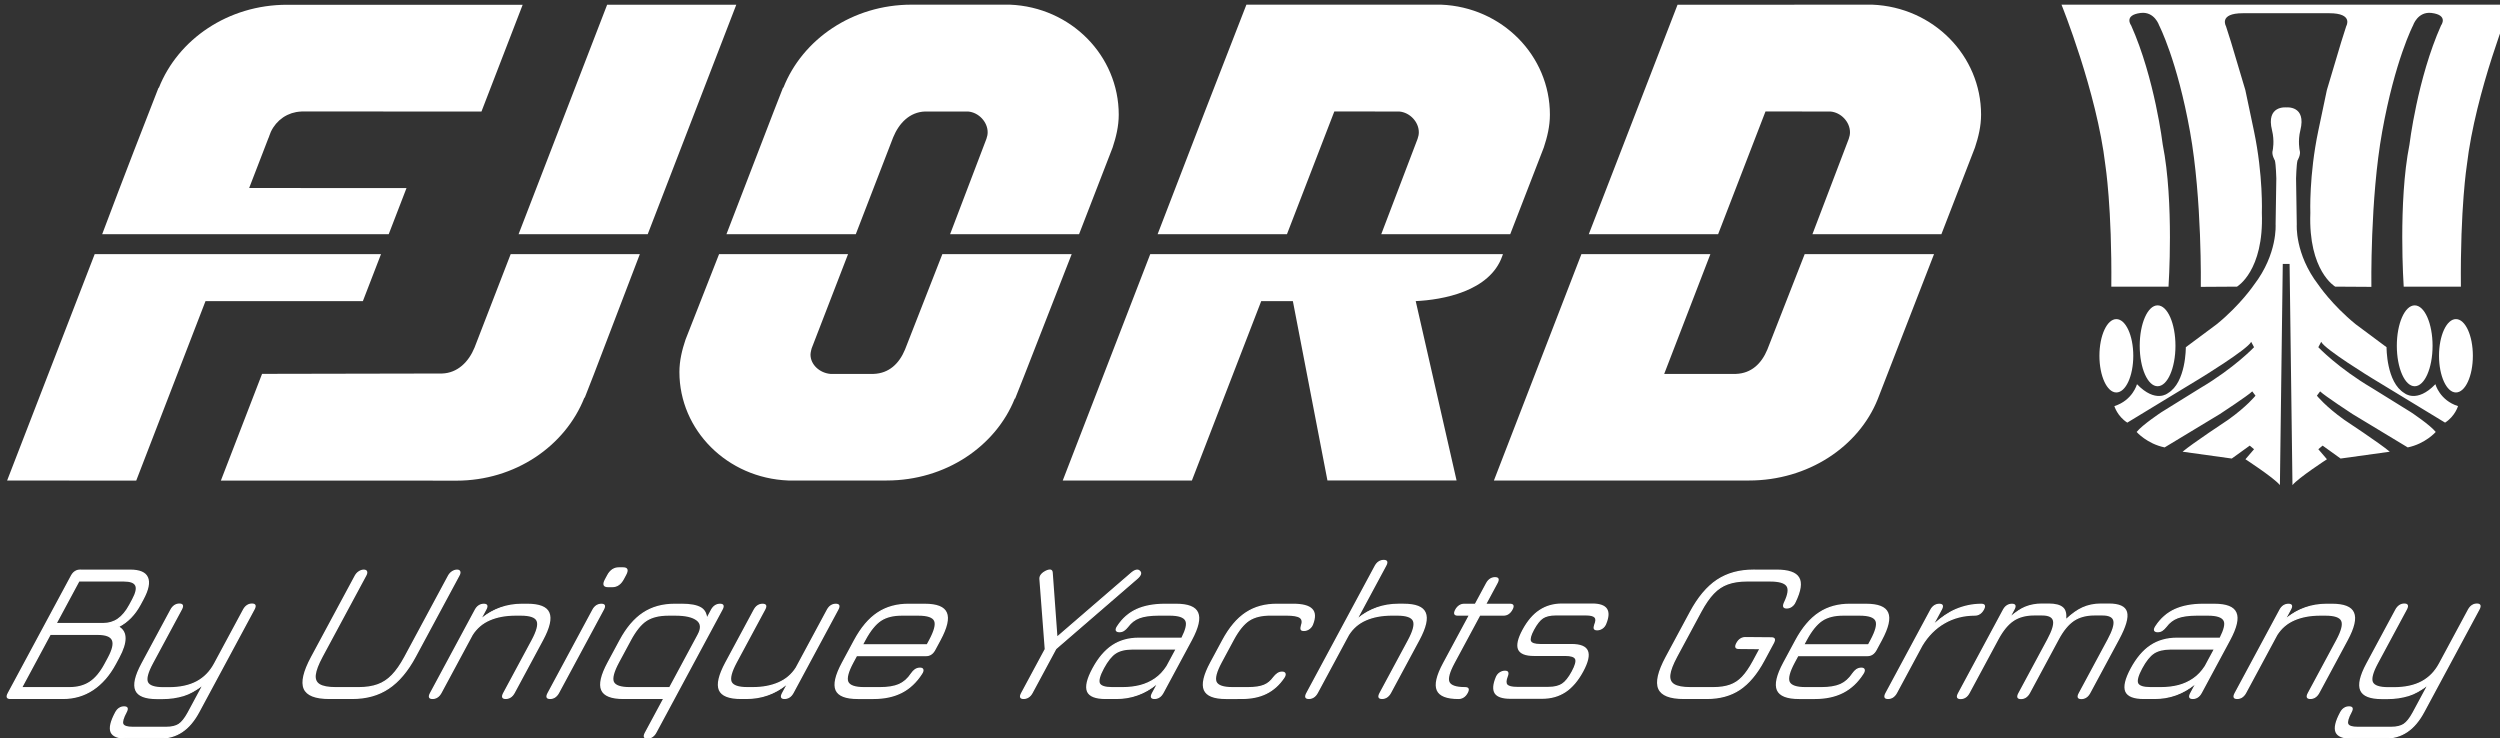
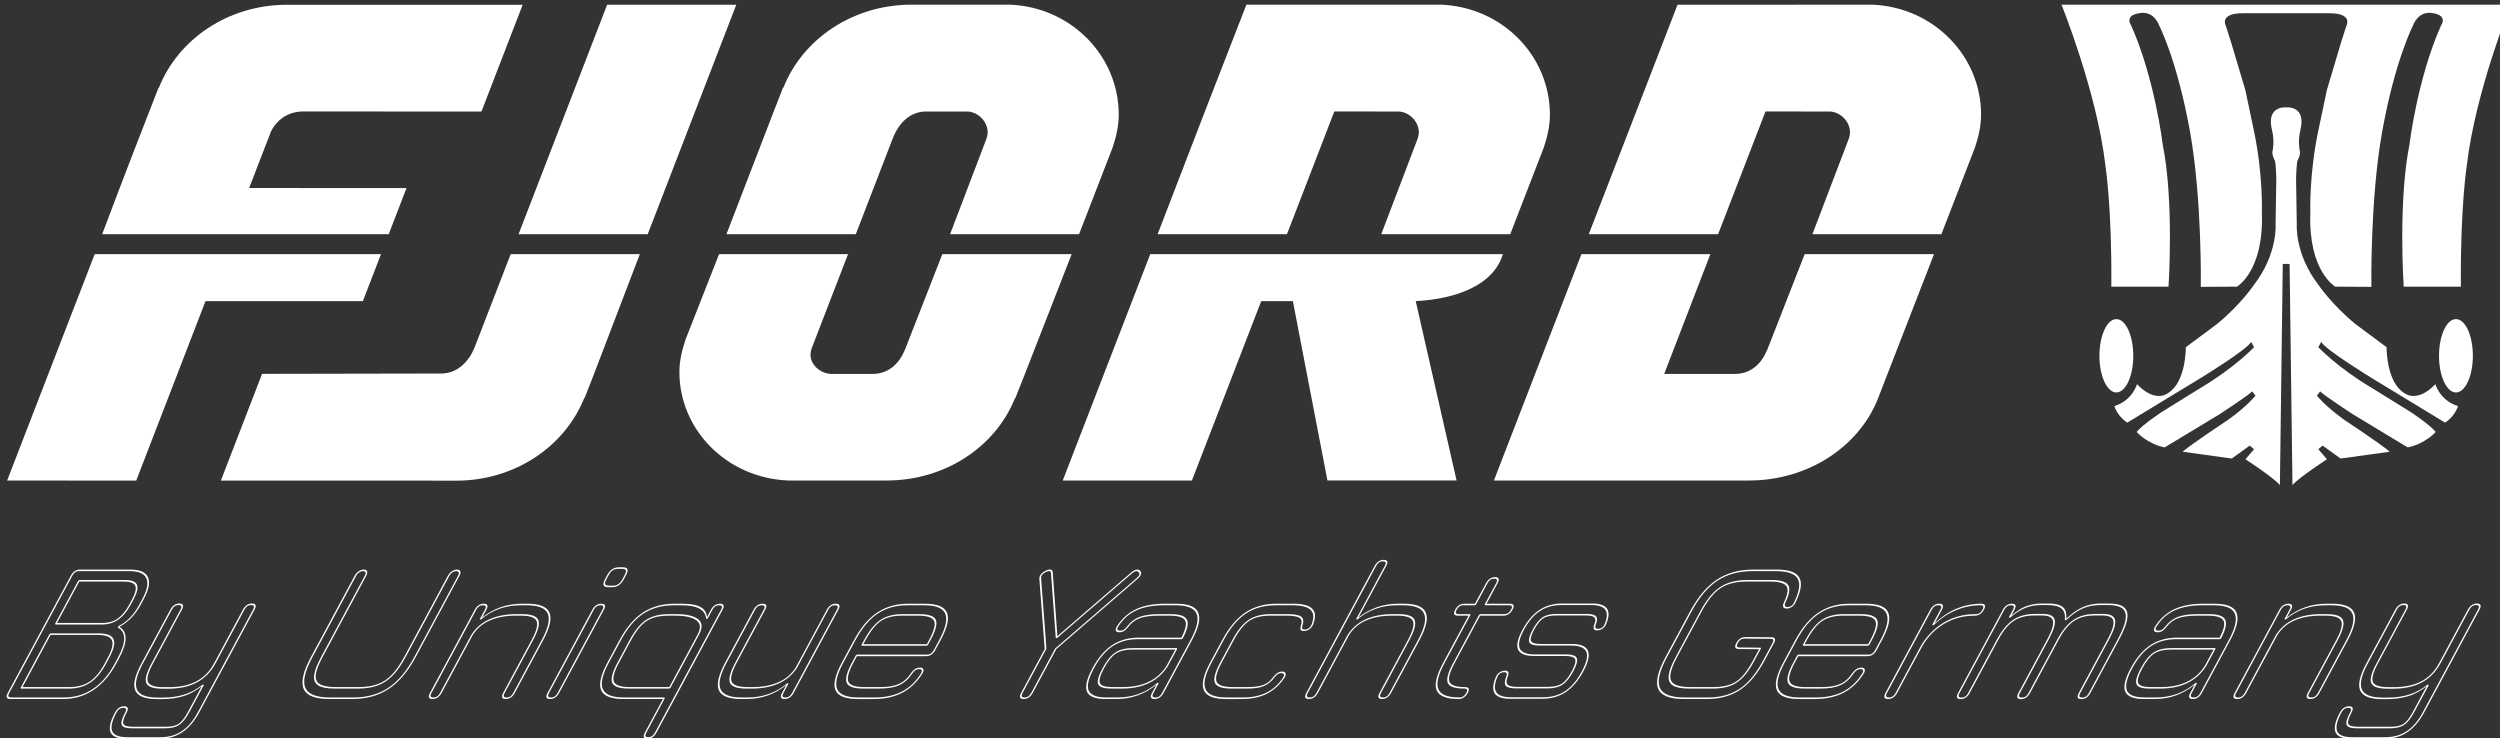
<svg xmlns="http://www.w3.org/2000/svg" xmlns:ns1="http://www.inkscape.org/namespaces/inkscape" xmlns:ns2="http://sodipodi.sourceforge.net/DTD/sodipodi-0.dtd" width="806.533" height="238.174" viewBox="0 0 213.395 63.017" version="1.1" id="svg1" ns1:version="1.3.2 (091e20e, 2023-11-25, custom)" ns2:docname="fjord-yachts-white-a.svg" ns1:export-filename="fjord-yachts-black-a.svg" ns1:export-xdpi="96" ns1:export-ydpi="96">
  <rect x="0" y="0" width="213.395" height="63.017" fill="#333333" stroke="none" />
  <ns2:namedview id="namedview1" pagecolor="#ffffff" bordercolor="#000000" borderopacity="0.25" ns1:showpageshadow="2" ns1:pageopacity="0.0" ns1:pagecheckerboard="true" ns1:deskcolor="#d1d1d1" ns1:document-units="mm" ns1:zoom="0.72426347" ns1:cx="379.69608" ns1:cy="90.436703" ns1:window-width="1920" ns1:window-height="1009" ns1:window-x="-8" ns1:window-y="-8" ns1:window-maximized="1" ns1:current-layer="layer1" showgrid="false" />
  <defs id="defs1">
    <clipPath clipPathUnits="userSpaceOnUse" id="clipPath2">
      <path d="M 0,1530 H 2720 V 0 H 0 Z" transform="translate(-1282.99,-762.721)" id="path2" />
    </clipPath>
    <clipPath clipPathUnits="userSpaceOnUse" id="clipPath4">
      <path d="M 0,1530 H 2720 V 0 H 0 Z" transform="translate(-1648.643,-747.023)" id="path4" />
    </clipPath>
    <clipPath clipPathUnits="userSpaceOnUse" id="clipPath6">
      <path d="M 0,1530 H 2720 V 0 H 0 Z" transform="translate(-1634.362,-740.57)" id="path6" />
    </clipPath>
    <clipPath clipPathUnits="userSpaceOnUse" id="clipPath8">
      <path d="M 0,1530 H 2720 V 0 H 0 Z" transform="translate(-1565.389,-754.865)" id="path8" />
    </clipPath>
    <clipPath clipPathUnits="userSpaceOnUse" id="clipPath10">
      <path d="M 0,1530 H 2720 V 0 H 0 Z" transform="translate(-1643.678,-731.297)" id="path10" />
    </clipPath>
    <clipPath clipPathUnits="userSpaceOnUse" id="clipPath12">
      <path d="M 0,1530 H 2720 V 0 H 0 Z" transform="translate(-1570.695,-738.159)" id="path12" />
    </clipPath>
    <clipPath clipPathUnits="userSpaceOnUse" id="clipPath14">
-       <path d="M 0,1530 H 2720 V 0 H 0 Z" transform="translate(-1576.567,-750.343)" id="path14" />
-     </clipPath>
+       </clipPath>
  </defs>
  <g ns1:label="Capa 1" ns1:groupmode="layer" id="layer1" transform="translate(1.852,-128.058)">
    <g id="g1" style="fill:#ffffff">
      <g id="g14" transform="matrix(0.265,0,0,0.265,-374.738,-121.356)" style="fill:#ffffff">
        <path id="path1" d="m 0,0 -9.025,-23.064 c -1.409,-3.391 -3.858,-5.748 -7.587,-5.881 0,0 -10.369,-0.006 -10.431,0 -2.554,0.215 -4.819,2.201 -4.819,4.663 0,0.528 0.278,1.508 0.278,1.508 L -22.786,0 h -31.166 c -1.146,-2.927 -8.106,-20.65 -8.107,-20.655 -0.835,-2.485 -1.478,-5.084 -1.478,-7.832 0,-14.047 11.542,-25.631 26.29,-26.216 h 23.806 c 14.207,0 26.313,8.239 30.938,19.787 h 0.09 c 0.648,1.629 1.407,3.543 2.243,5.658 L 31.254,0 Z m 224.708,60.279 c -3.495,0 -47.058,-0.022 -47.058,-0.022 L 156.207,4.819 h 31.253 l 11.445,29.653 c 0,0 15.644,-0.009 15.706,-0.015 2.554,-0.218 4.712,-2.522 4.712,-5.019 0,-0.535 -0.113,-1.041 -0.283,-1.522 0.001,-0.003 0.005,-0.003 0.005,-0.006 L 210.247,4.819 h 31.165 c 1.145,2.966 8.106,20.937 8.108,20.942 0.835,2.52 1.477,5.155 1.477,7.941 0,14.24 -11.541,25.984 -26.289,26.577 M 199.35,-23.064 c -1.409,-3.391 -3.858,-5.748 -7.587,-5.881 H 174.429 L 185.589,0 h -31.164 c -1.952,-5.054 -21.144,-54.703 -21.144,-54.703 h 61.653 c 14.207,0 26.469,8.116 31.094,19.663 L 239.63,0 H 208.375 Z M -81.003,60.258 -102.4,4.819 h 31.208 l 21.396,55.439 z M 135.298,-0.471 135.46,0 H 50.237 C 48.292,-5.034 29.093,-54.703 29.093,-54.703 H 60.3 l 0.367,0.952 c 10e-4,-0.001 0.002,-0.001 0.003,-0.001 0,0 16.357,42.344 16.383,42.398 h 7.646 l 8.354,-43.339 h 31.203 l -9.872,43.339 c 6.39,0.291 17.916,2.305 20.914,10.883 m -43,28.674 v 0.001 l 2.419,6.268 c 0,0 15.644,-0.009 15.706,-0.015 2.554,-0.218 4.713,-2.522 4.713,-5.019 0,-0.535 -0.113,-1.041 -0.283,-1.522 0.001,-0.003 0.005,-0.003 0.005,-0.006 L 106.059,4.819 h 31.166 c 1.145,2.966 8.106,20.937 8.108,20.942 0.835,2.52 1.477,5.155 1.477,7.941 0,14.24 -11.541,25.984 -26.289,26.577 H 96.714 c -0.069,0 -0.135,-0.007 -0.204,-0.007 L 73.471,60.279 63.443,34.483 52.018,4.819 H 83.273 Z M -20.915,4.819 -11.89,28.203 c 1.41,3.439 3.976,6.123 7.705,6.258 0,0 10.359,0.002 10.421,-0.004 2.554,-0.218 4.712,-2.522 4.712,-5.019 0,-0.535 -0.113,-1.041 -0.283,-1.522 0.001,-0.003 0.005,-0.003 0.005,-0.006 L 1.872,4.819 h 31.165 c 1.145,2.965 8.106,20.937 8.108,20.942 0.835,2.52 1.477,5.155 1.477,7.941 0,14.24 -11.541,25.984 -26.289,26.577 H -7.473 c -14.207,0 -26.313,-8.353 -30.939,-20.06 h -0.089 c -0.648,-1.652 -1.407,-3.592 -2.243,-5.736 L -52.169,4.819 Z M -135.641,0 h -69.187 l -21.162,-54.708 31.198,-0.022 16.741,43.376 38.027,-0.001 z m 22.595,-22.588 c -1.416,-3.455 -4.098,-6.151 -7.855,-6.262 l -43.483,-0.085 -9.956,-25.796 48.956,-10e-4 7.948,-0.01 c 14.206,0 26.312,8.353 30.938,20.06 h 0.09 c 0.647,1.652 1.406,3.593 2.242,5.736 L -73.097,0 h -31.211 z m -16.438,38.543 -38.018,0.022 4.716,12.22 h 0.028 c 0.036,0.134 0.082,0.264 0.124,0.395 l 0.365,0.944 v 10e-4 c 0.159,0.345 0.342,0.675 0.542,0.993 0.01,0.015 0.018,0.031 0.028,0.046 0.193,0.301 0.407,0.587 0.635,0.861 0.029,0.035 0.057,0.07 0.087,0.104 0.227,0.264 0.469,0.514 0.726,0.748 0.031,0.028 0.064,0.055 0.095,0.083 0.269,0.237 0.549,0.46 0.846,0.662 0.002,10e-4 0.004,0.002 0.006,0.004 0.294,0.199 0.604,0.375 0.923,0.536 0.038,0.019 0.074,0.04 0.112,0.058 0.307,0.149 0.626,0.277 0.952,0.388 0.059,0.02 0.118,0.039 0.177,0.058 0.327,0.103 0.661,0.187 1.003,0.249 0.053,0.01 0.108,0.016 0.161,0.025 0.361,0.058 0.727,0.099 1.102,0.109 v 0.01 l 43.504,-0.01 9.956,25.796 h -56.969 c -14.207,0 -26.313,-8.353 -30.938,-20.06 h -0.09 c -3.038,-7.747 -8.41,-21.543 -13.609,-35.378 h 69.238 z" style="fill:#ffffff;fill-opacity:1;fill-rule:nonzero;stroke:none" transform="matrix(1.333,0,0,-1.333,1710.653,1023.039)" clip-path="url(#clipPath2)" />
        <path id="path3" d="m 0,0 c -2.259,0 -4.09,-3.969 -4.09,-8.864 0,-4.894 1.831,-8.862 4.09,-8.862 2.26,0 4.089,3.968 4.089,8.862 C 4.089,-3.969 2.26,0 0,0" style="fill:#ffffff;fill-opacity:1;fill-rule:nonzero;stroke:none" transform="matrix(1.333,0,0,-1.333,2198.191,1043.969)" clip-path="url(#clipPath4)" />
-         <path id="path5" d="m 0,0 c 0,-5.396 1.935,-9.771 4.317,-9.771 2.386,0 4.32,4.375 4.32,9.771 0,5.398 -1.934,9.773 -4.32,9.773 C 1.935,9.773 0,5.398 0,0" style="fill:#ffffff;fill-opacity:1;fill-rule:nonzero;stroke:none" transform="matrix(1.333,0,0,-1.333,2179.149,1052.573)" clip-path="url(#clipPath6)" />
        <path id="path7" d="m 0,0 h 13.821 c 0,0 1.383,20.425 -1.394,34.308 0,0 -1.907,15.965 -7.634,28.809 0,0 -1.891,2.491 2.288,3.014 3.363,0.419 4.479,-3.014 4.479,-3.014 0,0 4.359,-8.395 7.463,-25.687 2.933,-16.335 2.603,-37.485 2.603,-37.485 L 30.369,0 c 0,0 6.529,3.762 6.008,17.822 0,0 0.348,9.025 -1.908,19.783 l -2.083,9.892 -3.47,11.629 -1.216,3.817 c 0,0 -1.821,3.123 4.079,3.123 h 0.348 20.217 0.348 c 5.901,0 4.076,-3.123 4.076,-3.123 L 55.555,59.126 52.084,47.497 50.002,37.605 C 47.745,26.847 48.093,17.822 48.093,17.822 47.572,3.762 54.099,0 54.099,0 l 8.743,-0.055 c 0,0 -0.33,21.15 2.605,37.485 3.104,17.292 7.462,25.687 7.462,25.687 0,0 1.116,3.433 4.481,3.014 4.176,-0.523 2.287,-3.014 2.287,-3.014 C 73.95,50.273 72.041,34.308 72.041,34.308 69.264,20.425 70.651,0 70.651,0 H 84.47 c -0.174,19.092 1.437,29.332 1.437,29.332 2.081,17.799 10.604,38.803 10.604,38.803 H -12.04 c 0,0 8.521,-21.004 10.605,-38.803 0,0 1.61,-10.24 1.435,-29.332" style="fill:#ffffff;fill-opacity:1;fill-rule:nonzero;stroke:none" transform="matrix(1.333,0,0,-1.333,2087.185,1033.513)" clip-path="url(#clipPath8)" />
        <path id="path9" d="m 0,0 c -4.511,-4.686 -7.463,-2.17 -7.463,-2.17 -4.425,2.602 -4.338,11.107 -4.338,11.107 l -7.463,5.553 c -5.738,4.665 -9.023,9.544 -9.023,9.544 -5.728,7.463 -5.209,14.58 -5.209,14.58 l -0.172,11.106 c 0,0 0.089,3.383 0.348,4.338 0,0 0.87,1.419 0.523,2.458 0,0 -0.481,2.252 0.16,4.821 1.524,6.091 -3.406,5.546 -3.406,5.546 0,0 -4.954,0.545 -3.43,-5.546 0.645,-2.569 0.16,-4.821 0.16,-4.821 -0.347,-1.039 0.525,-2.458 0.525,-2.458 0.26,-0.955 0.347,-4.338 0.347,-4.338 l -0.173,-11.106 c 0,0 0.519,-7.117 -5.206,-14.58 0,0 -3.284,-4.879 -9.024,-9.544 l -7.465,-5.553 c 0,0 0.087,-8.505 -4.336,-11.107 0,0 -2.951,-2.516 -7.463,2.17 0,0 -1.042,-3.905 -5.468,-5.293 0,0 0.695,-2.431 3.124,-3.994 l 17.702,10.76 c 0,0 11.366,6.943 12.235,8.766 l 0.695,-1.302 c 0,0 -4.773,-5.033 -13.017,-9.891 l -9.372,-5.816 c 0,0 -4.598,-3.037 -5.986,-4.772 0,0 2.516,-2.862 6.768,-3.732 l 13.363,8.072 c 0,0 6.767,4.427 7.81,5.466 l 0.782,-1.039 c 0,0 -2.084,-2.606 -6.596,-5.817 0,0 -8.677,-5.729 -11.021,-7.722 l 11.888,-1.65 4.339,3.124 1.042,-0.869 -2.083,-2.427 c 0,0 6.941,-4.514 8.331,-6.248 l 0.692,53.45 h 0.782 0.086 0.782 l 0.695,-53.45 c 1.387,1.734 8.33,6.248 8.33,6.248 l -2.082,2.427 1.039,0.869 4.341,-3.124 11.887,1.65 c -2.343,1.993 -11.021,7.722 -11.021,7.722 -4.512,3.211 -6.593,5.817 -6.593,5.817 l 0.78,1.039 c 1.041,-1.039 7.81,-5.466 7.81,-5.466 l 13.361,-8.072 c 4.254,0.87 6.77,3.732 6.77,3.732 -1.389,1.735 -5.986,4.772 -5.986,4.772 l -9.374,5.816 c -8.243,4.858 -13.014,9.891 -13.014,9.891 l 0.692,1.302 c 0.869,-1.823 12.237,-8.766 12.237,-8.766 l 17.7,-10.76 c 2.431,1.563 3.126,3.994 3.126,3.994 C 1.042,-3.905 0,0 0,0" style="fill:#ffffff;fill-opacity:1;fill-rule:nonzero;stroke:none" transform="matrix(1.333,0,0,-1.333,2191.571,1064.937)" clip-path="url(#clipPath10)" />
        <path id="path11" d="M 0,0 C 0,4.895 -1.831,8.864 -4.092,8.864 -6.35,8.864 -8.181,4.895 -8.181,0 c 0,-4.894 1.831,-8.862 4.089,-8.862 C -1.831,-8.862 0,-4.894 0,0" style="fill:#ffffff;fill-opacity:1;fill-rule:nonzero;stroke:none" transform="matrix(1.333,0,0,-1.333,2094.26,1055.788)" clip-path="url(#clipPath12)" />
        <path id="path13" d="m 0,0 c -2.384,0 -4.317,-4.375 -4.317,-9.773 0,-5.396 1.933,-9.771 4.317,-9.771 2.385,0 4.318,4.375 4.318,9.771 C 4.318,-4.375 2.385,0 0,0" style="fill:#ffffff;fill-opacity:1;fill-rule:nonzero;stroke:none" transform="matrix(1.333,0,0,-1.333,2102.089,1039.543)" clip-path="url(#clipPath14)" />
      </g>
      <g id="text1" transform="matrix(0.985,0,-0.546,1.015,0,0)" style="fill:#ffffff">
        <path style="color:#000000;-inkscape-font-specification:Jura;fill:#ffffff;stroke-linejoin:bevel;-inkscape-stroke:none;paint-order:markers stroke fill" d="m 214.066,173.248 c -0.158,0 -0.288,0.039 -0.377,0.127 -0.089,0.087 -0.131,0.215 -0.131,0.371 v 10.697 c 0,0.158 0.04,0.29 0.129,0.379 0.089,0.089 0.221,0.129 0.379,0.129 0.156,0 0.284,-0.042 0.371,-0.131 0.087,-0.089 0.127,-0.219 0.127,-0.377 v -4.875 c 0.059,-0.561 0.322,-0.963 0.801,-1.227 0.481,-0.265 1.151,-0.4 2.006,-0.4 h 0.467 c 0.781,0 1.313,0.157 1.605,0.449 0.297,0.292 0.457,0.826 0.457,1.613 v 4.439 c 0,0.158 0.04,0.29 0.129,0.379 0.089,0.089 0.221,0.129 0.379,0.129 0.156,0 0.284,-0.042 0.371,-0.131 0.087,-0.089 0.127,-0.219 0.127,-0.377 v -4.439 c 0,-1.05 -0.243,-1.829 -0.744,-2.324 -0.495,-0.501 -1.274,-0.744 -2.324,-0.744 h -0.467 c -1.325,0 -2.249,0.407 -2.807,1.166 v -4.355 c 0,-0.155 -0.039,-0.283 -0.127,-0.371 -0.088,-0.088 -0.216,-0.127 -0.371,-0.127 z m 0,0.129 c 0.134,0 0.222,0.033 0.279,0.09 0.057,0.057 0.09,0.146 0.09,0.279 v 4.49 l 0.119,0.035 c 0.514,-0.801 1.444,-1.205 2.816,-1.205 h 0.467 c 1.03,0 1.769,0.238 2.23,0.705 l 0.002,0.002 c 0.467,0.462 0.705,1.2 0.705,2.23 v 4.439 c 0,0.137 -0.033,0.229 -0.09,0.287 -0.057,0.058 -0.144,0.09 -0.277,0.09 -0.137,0 -0.229,-0.034 -0.287,-0.092 -0.058,-0.058 -0.09,-0.149 -0.09,-0.285 v -4.439 c 0,-0.804 -0.159,-1.376 -0.496,-1.707 -0.331,-0.331 -0.899,-0.486 -1.697,-0.486 h -0.467 c -0.869,0 -1.559,0.138 -2.068,0.418 -0.511,0.281 -0.804,0.73 -0.867,1.326 v 0.008 4.881 c 0,0.137 -0.033,0.229 -0.09,0.287 -0.057,0.058 -0.146,0.09 -0.279,0.09 -0.137,0 -0.227,-0.034 -0.285,-0.092 -0.058,-0.058 -0.092,-0.149 -0.092,-0.285 v -10.697 c 0,-0.134 0.032,-0.222 0.09,-0.279 0.058,-0.057 0.15,-0.09 0.287,-0.09 z m -65.945,0.496 c -0.203,0 -0.365,0.051 -0.477,0.162 -0.111,0.111 -0.164,0.276 -0.164,0.479 v 0.375 c 0,0.208 0.051,0.376 0.162,0.49 0.111,0.114 0.275,0.168 0.479,0.168 h 0.377 c 0.198,10e-6 0.359,-0.053 0.467,-0.168 0.108,-0.115 0.156,-0.283 0.156,-0.49 v -0.375 c 0,-0.202 -0.05,-0.365 -0.158,-0.477 -0.108,-0.112 -0.267,-0.164 -0.465,-0.164 z m 0,0.131 h 0.377 c 0.175,0 0.293,0.043 0.371,0.123 0.078,0.08 0.121,0.205 0.121,0.387 v 0.375 c 0,0.187 -0.043,0.317 -0.121,0.4 -0.078,0.083 -0.196,0.127 -0.371,0.127 h -0.377 c -0.181,0 -0.304,-0.044 -0.385,-0.127 -0.081,-0.083 -0.125,-0.213 -0.125,-0.4 v -0.375 c 0,-0.181 0.044,-0.304 0.125,-0.385 0.081,-0.081 0.204,-0.125 0.385,-0.125 z m -46.586,0.06 c -0.158,0 -0.288,0.042 -0.377,0.131 -0.089,0.089 -0.129,0.219 -0.129,0.377 v 9.871 c 0,0.158 0.04,0.29 0.129,0.379 0.089,0.089 0.219,0.129 0.377,0.129 h 4.574 c 0.962,0 1.698,-0.247 2.197,-0.746 0.504,-0.504 0.754,-1.24 0.754,-2.197 v -0.527 c 0,-1.313 -0.495,-2.182 -1.438,-2.607 0.536,-0.38 0.82,-0.996 0.82,-1.848 v -0.451 c 0,-0.813 -0.216,-1.439 -0.654,-1.865 -0.432,-0.431 -1.068,-0.645 -1.896,-0.645 z m 24.6,0 c -0.147,0 -0.275,0.049 -0.371,0.145 -0.091,0.091 -0.137,0.217 -0.137,0.363 v 6.834 c 0,1.217 0.281,2.118 0.854,2.691 0.573,0.573 1.474,0.854 2.691,0.854 h 2.002 c 1.217,0 2.116,-0.28 2.684,-0.854 0.573,-0.573 0.854,-1.474 0.854,-2.691 v -6.834 c 0,-0.145 -0.045,-0.27 -0.135,-0.361 -0.091,-0.097 -0.216,-0.146 -0.363,-0.146 -0.147,0 -0.277,0.049 -0.373,0.145 -0.091,0.091 -0.135,0.217 -0.135,0.363 v 6.834 c 0,0.64 -0.085,1.144 -0.246,1.51 -0.161,0.365 -0.418,0.622 -0.783,0.783 -0.366,0.161 -0.868,0.246 -1.502,0.246 h -2.002 c -0.64,0 -1.144,-0.085 -1.51,-0.246 -0.365,-0.161 -0.622,-0.418 -0.783,-0.783 -0.161,-0.366 -0.244,-0.87 -0.244,-1.51 v -6.834 c 0,-0.145 -0.045,-0.27 -0.135,-0.361 -0.091,-0.097 -0.218,-0.146 -0.365,-0.146 z m 120.406,0 c -1.212,0 -2.109,0.278 -2.682,0.846 -0.568,0.568 -0.846,1.471 -0.846,2.699 v 3.797 c 0,1.217 0.281,2.118 0.854,2.691 0.573,0.573 1.474,0.854 2.691,0.854 h 2.002 c 1.111,0 1.929,-0.25 2.441,-0.762 0.512,-0.518 0.762,-1.338 0.762,-2.449 v -1.486 c 0,-0.155 -0.039,-0.283 -0.127,-0.371 -0.087,-0.087 -0.217,-0.127 -0.371,-0.127 h -0.002 l -2.268,-0.018 h -0.002 c -0.155,0 -0.283,0.041 -0.371,0.129 -0.088,0.088 -0.127,0.216 -0.127,0.371 0,0.158 0.039,0.288 0.127,0.377 0.087,0.089 0.215,0.131 0.371,0.131 l 1.764,0.016 v 0.979 c 0,0.573 -0.071,1.018 -0.205,1.334 -0.133,0.314 -0.354,0.533 -0.674,0.666 -0.316,0.134 -0.756,0.205 -1.318,0.205 h -2.002 c -0.64,0 -1.144,-0.085 -1.51,-0.246 -0.365,-0.161 -0.622,-0.418 -0.783,-0.783 -0.161,-0.366 -0.246,-0.87 -0.246,-1.51 v -3.797 c 0,-0.64 0.082,-1.144 0.238,-1.51 0.161,-0.37 0.419,-0.628 0.783,-0.783 0.366,-0.161 0.866,-0.244 1.5,-0.244 h 2.02 c 0.766,0 1.308,0.135 1.629,0.387 0.318,0.245 0.505,0.699 0.543,1.379 v 0.002 c 0.015,0.158 0.064,0.286 0.154,0.373 0.091,0.087 0.219,0.129 0.369,0.129 0.155,0 0.284,-0.044 0.371,-0.137 v -0.002 c 0.092,-0.093 0.128,-0.229 0.111,-0.389 v -0.002 c -0.051,-0.95 -0.332,-1.653 -0.85,-2.09 -0.517,-0.443 -1.295,-0.658 -2.328,-0.658 z m -60.875,0.004 c -0.123,-0.029 -0.254,0.006 -0.389,0.09 l -0.002,0.002 c -0.131,0.089 -0.218,0.195 -0.246,0.316 -0.028,0.122 0.005,0.252 0.086,0.381 l 3.729,5.893 v 3.693 c 0,0.158 0.039,0.288 0.127,0.377 0.087,0.089 0.215,0.131 0.371,0.131 0.158,0 0.29,-0.042 0.379,-0.131 0.089,-0.089 0.129,-0.219 0.129,-0.377 V 180.75 l 3.762,-5.893 c 0.086,-0.134 0.123,-0.265 0.096,-0.387 -0.027,-0.122 -0.117,-0.224 -0.252,-0.305 -0.131,-0.083 -0.26,-0.119 -0.381,-0.092 -0.12,0.027 -0.223,0.11 -0.307,0.236 v 0.002 l -3.426,5.354 -3.365,-5.346 c -0.084,-0.134 -0.188,-0.223 -0.311,-0.252 z m -84.131,0.127 h 4.357 c 0.807,0 1.403,0.205 1.805,0.607 h 0.002 c 0.408,0.397 0.613,0.982 0.613,1.771 v 0.451 c 0,0.859 -0.271,1.448 -0.812,1.797 l 0.012,0.115 c 0.95,0.391 1.418,1.224 1.418,2.543 v 0.527 c 0,0.934 -0.24,1.631 -0.715,2.105 -0.469,0.469 -1.165,0.707 -2.105,0.707 h -4.574 c -0.137,0 -0.227,-0.034 -0.285,-0.092 -0.058,-0.058 -0.092,-0.149 -0.092,-0.285 v -9.871 c 0,-0.137 0.034,-0.227 0.092,-0.285 0.058,-0.058 0.149,-0.092 0.285,-0.092 z m 24.6,0 c 0.12,0 0.204,0.034 0.27,0.104 l 0.002,0.002 c 0.065,0.065 0.098,0.151 0.098,0.271 v 6.834 c 0,0.651 0.083,1.172 0.256,1.562 0.173,0.392 0.46,0.677 0.852,0.85 0.391,0.172 0.91,0.256 1.561,0.256 h 2.002 c 0.645,0 1.164,-0.084 1.555,-0.256 0.392,-0.173 0.677,-0.458 0.85,-0.85 0.172,-0.391 0.256,-0.912 0.256,-1.562 v -6.834 c 0,-0.121 0.035,-0.207 0.1,-0.271 0.071,-0.071 0.159,-0.105 0.279,-0.105 0.12,0 0.202,0.034 0.268,0.104 l 0.002,0.002 c 0.065,0.065 0.098,0.151 0.098,0.271 v 6.834 c 0,1.197 -0.275,2.06 -0.814,2.6 -0.534,0.539 -1.395,0.814 -2.592,0.814 h -2.002 c -1.197,0 -2.06,-0.275 -2.6,-0.814 -0.54,-0.54 -0.814,-1.403 -0.814,-2.6 v -6.834 c 0,-0.121 0.033,-0.207 0.098,-0.271 0.071,-0.071 0.159,-0.105 0.279,-0.105 z m 59.502,0 c 0.08,0.019 0.156,0.079 0.229,0.195 l 3.422,5.432 h 0.109 l 3.48,-5.439 c 0.071,-0.107 0.147,-0.164 0.227,-0.182 0.079,-0.018 0.17,0.004 0.283,0.076 h 0.002 c 0.116,0.069 0.174,0.142 0.191,0.221 0.017,0.078 -0.003,0.173 -0.078,0.289 l -3.773,5.908 -0.01,0.035 v 3.713 c 0,0.137 -0.034,0.227 -0.092,0.285 -0.058,0.058 -0.149,0.092 -0.285,0.092 -0.134,0 -0.222,-0.032 -0.279,-0.09 -0.057,-0.058 -0.09,-0.15 -0.09,-0.287 v -3.713 l -0.01,-0.035 -3.738,-5.908 c -0.069,-0.11 -0.087,-0.2 -0.068,-0.281 0.019,-0.08 0.078,-0.159 0.189,-0.236 0.116,-0.072 0.211,-0.093 0.291,-0.074 z m 60.904,0 h 2.02 c 1.014,0 1.76,0.213 2.244,0.627 0.483,0.408 0.753,1.069 0.803,1.998 l 0.002,0.004 c 0.015,0.138 -0.013,0.228 -0.074,0.289 l -0.002,0.002 c -0.058,0.062 -0.144,0.096 -0.277,0.096 -0.128,0 -0.215,-0.032 -0.277,-0.092 -0.062,-0.06 -0.104,-0.153 -0.117,-0.289 v -0.002 c -0.04,-0.699 -0.232,-1.195 -0.592,-1.473 -0.358,-0.282 -0.928,-0.414 -1.709,-0.414 h -2.02 c -0.645,0 -1.162,0.084 -1.553,0.256 -0.392,0.167 -0.679,0.454 -0.852,0.852 -0.167,0.391 -0.246,0.91 -0.246,1.561 v 3.797 c 0,0.651 0.083,1.172 0.256,1.562 0.173,0.392 0.458,0.677 0.85,0.85 0.391,0.172 0.912,0.256 1.562,0.256 h 2.002 c 0.573,0 1.029,-0.069 1.369,-0.213 0.348,-0.145 0.599,-0.394 0.744,-0.736 0.144,-0.341 0.213,-0.801 0.213,-1.385 v -1.043 l -0.064,-0.066 -1.826,-0.016 h -0.002 c -0.134,0 -0.22,-0.034 -0.277,-0.092 -0.057,-0.058 -0.09,-0.148 -0.09,-0.285 0,-0.134 0.031,-0.222 0.088,-0.279 0.057,-0.057 0.146,-0.09 0.279,-0.09 l 2.27,0.018 c 0.134,0 0.222,0.031 0.279,0.088 0.057,0.057 0.09,0.146 0.09,0.279 v 1.486 c 0,1.092 -0.244,1.874 -0.723,2.357 -0.478,0.478 -1.258,0.723 -2.35,0.723 h -2.002 c -1.197,0 -2.06,-0.275 -2.6,-0.814 -0.54,-0.54 -0.814,-1.403 -0.814,-2.6 v -3.797 c 0,-1.208 0.273,-2.074 0.807,-2.607 0.54,-0.534 1.398,-0.807 2.59,-0.807 z m -22.027,0.504 c -0.156,0 -0.286,0.042 -0.373,0.131 -0.087,0.089 -0.127,0.219 -0.127,0.377 v 1.729 h -0.928 c -0.158,0 -0.288,0.039 -0.377,0.127 -0.089,0.087 -0.131,0.215 -0.131,0.371 0,0.158 0.042,0.29 0.131,0.379 0.089,0.089 0.219,0.129 0.377,0.129 h 0.928 v 3.998 c 0,1.028 0.239,1.794 0.729,2.283 0.489,0.489 1.257,0.729 2.291,0.729 0.161,0 0.292,-0.04 0.383,-0.129 0.091,-0.089 0.133,-0.22 0.133,-0.379 0,-0.155 -0.038,-0.281 -0.125,-0.369 -3.8e-4,-4.1e-4 -0.002,4.1e-4 -0.002,0 -0.085,-0.091 -0.218,-0.129 -0.389,-0.129 -0.77,0 -1.296,-0.153 -1.582,-0.434 -0.28,-0.281 -0.432,-0.803 -0.432,-1.572 v -3.998 h 2.029 c 0.156,0 0.286,-0.04 0.373,-0.129 0.087,-0.089 0.127,-0.221 0.127,-0.379 0,-0.155 -0.039,-0.283 -0.127,-0.371 -0.088,-0.088 -0.218,-0.127 -0.373,-0.127 h -2.029 v -1.729 c 0,-0.158 -0.04,-0.29 -0.129,-0.379 -0.089,-0.089 -0.219,-0.129 -0.377,-0.129 z m 0,0.131 c 0.137,0 0.227,0.033 0.285,0.092 0.058,0.058 0.092,0.149 0.092,0.285 V 177 l 0.065,0.066 h 2.094 c 0.134,0 0.222,0.031 0.279,0.088 0.057,0.057 0.09,0.146 0.09,0.279 0,0.137 -0.033,0.229 -0.09,0.287 -0.057,0.058 -0.146,0.09 -0.279,0.09 h -2.094 l -0.065,0.066 v 4.062 c 0,0.787 0.148,1.346 0.469,1.666 0.326,0.32 0.887,0.469 1.674,0.469 0.152,0 0.244,0.035 0.293,0.088 l 0.002,0.002 c 0.057,0.057 0.09,0.146 0.09,0.279 0,0.136 -0.034,0.227 -0.094,0.285 -0.06,0.059 -0.151,0.092 -0.291,0.092 -1.014,0 -1.743,-0.233 -2.199,-0.689 -0.456,-0.456 -0.689,-1.184 -0.689,-2.191 v -4.062 l -0.066,-0.066 h -0.992 c -0.137,0 -0.227,-0.032 -0.285,-0.09 -0.058,-0.058 -0.092,-0.151 -0.092,-0.287 0,-0.134 0.034,-0.22 0.092,-0.277 0.058,-0.057 0.148,-0.09 0.285,-0.09 h 0.992 L 224.145,177 v -1.793 c 0,-0.137 0.033,-0.229 0.09,-0.287 0.057,-0.058 0.146,-0.09 0.279,-0.09 z m -122.543,0.111 -0.066,0.065 v 3.613 l 0.066,0.065 h 4.047 c 0.517,0 0.911,-0.132 1.166,-0.404 0.26,-0.278 0.385,-0.699 0.385,-1.254 v -0.451 c 0,-0.566 -0.131,-0.986 -0.404,-1.248 -0.268,-0.262 -0.695,-0.385 -1.271,-0.385 z m 0.065,0.131 h 3.857 c 0.558,0 0.947,0.12 1.18,0.348 h 0.002 c 0.238,0.228 0.363,0.608 0.363,1.154 v 0.451 c 0,0.535 -0.12,0.921 -0.35,1.166 -0.224,0.239 -0.575,0.363 -1.07,0.363 h -3.982 z m 9.697,1.846 c -0.156,0 -0.284,0.042 -0.371,0.131 -0.087,0.089 -0.127,0.219 -0.127,0.377 v 4.531 c 0,1.023 0.239,1.784 0.729,2.273 0.489,0.489 1.255,0.729 2.289,0.729 h 0.469 c 0.645,0 1.21,-0.084 1.697,-0.254 0.443,-0.155 0.8,-0.449 1.107,-0.812 v 2.17 c 0,0.493 -0.092,0.816 -0.248,0.973 -0.157,0.157 -0.473,0.246 -0.955,0.246 h -2.887 c -0.476,0 -0.79,-0.089 -0.947,-0.246 -0.156,-0.156 -0.248,-0.48 -0.248,-0.973 0,-0.156 -0.042,-0.286 -0.131,-0.373 -0.089,-0.087 -0.219,-0.127 -0.377,-0.127 -0.155,0 -0.283,0.041 -0.371,0.129 -0.088,0.088 -0.127,0.216 -0.127,0.371 -1e-5,0.75 0.174,1.315 0.535,1.682 0.366,0.366 0.927,0.545 1.666,0.545 h 2.887 c 0.745,0 1.303,-0.178 1.664,-0.545 0.367,-0.367 0.545,-0.931 0.545,-1.682 v -8.637 c 0,-0.158 -0.04,-0.288 -0.129,-0.377 -0.089,-0.089 -0.221,-0.131 -0.379,-0.131 -0.156,0 -0.284,0.042 -0.371,0.131 -0.087,0.089 -0.127,0.219 -0.127,0.377 v 4.531 c 0,0.675 -0.227,1.167 -0.684,1.5 -0.45,0.326 -1.156,0.496 -2.121,0.496 h -0.469 c -0.77,0 -1.294,-0.151 -1.58,-0.432 -0.281,-0.281 -0.432,-0.8 -0.432,-1.564 v -4.531 c 0,-0.158 -0.04,-0.288 -0.129,-0.377 -0.089,-0.089 -0.221,-0.131 -0.379,-0.131 z m 119.822,0 c -0.739,0 -1.298,0.178 -1.664,0.545 -0.367,0.361 -0.545,0.924 -0.545,1.674 0,0.734 0.179,1.29 0.545,1.656 0.372,0.36 0.931,0.537 1.664,0.537 h 2.705 c 0.509,0 0.847,0.097 1.021,0.271 0.174,0.174 0.273,0.516 0.273,1.031 0,0.509 -0.099,0.847 -0.273,1.021 -0.174,0.174 -0.512,0.273 -1.021,0.273 h -2.738 c -0.426,0 -0.733,-0.068 -0.922,-0.189 -0.182,-0.126 -0.299,-0.348 -0.348,-0.682 -0.024,-0.153 -0.074,-0.274 -0.158,-0.359 -0.082,-0.089 -0.207,-0.129 -0.357,-0.129 -0.162,0 -0.297,0.047 -0.389,0.145 -0.094,0.094 -0.128,0.229 -0.109,0.387 0.074,0.612 0.297,1.08 0.674,1.387 0.377,0.302 0.916,0.447 1.609,0.447 h 2.738 c 0.778,0 1.36,-0.183 1.738,-0.561 H 236 c 0.377,-0.383 0.561,-0.968 0.561,-1.74 0,-0.778 -0.185,-1.362 -0.562,-1.74 -0.378,-0.383 -0.961,-0.57 -1.738,-0.57 h -2.705 c -0.469,0 -0.782,-0.09 -0.945,-0.248 -0.164,-0.164 -0.258,-0.473 -0.258,-0.938 0,-0.487 0.091,-0.806 0.248,-0.963 0.163,-0.158 0.479,-0.248 0.955,-0.248 h 2.621 c 0.388,0 0.666,0.061 0.832,0.172 l 0.002,0.002 c 0.169,0.104 0.273,0.294 0.311,0.594 l 0.002,0.006 c 0.029,0.147 0.078,0.263 0.156,0.348 l 0.002,0.002 c 0.087,0.087 0.213,0.129 0.363,0.129 0.156,0 0.289,-0.045 0.381,-0.137 0.098,-0.098 0.133,-0.239 0.109,-0.396 -0.071,-0.568 -0.286,-1.005 -0.65,-1.295 -0.364,-0.29 -0.87,-0.432 -1.508,-0.432 z m 41.58,0 c -0.525,0 -0.963,0.087 -1.314,0.266 -0.3,0.15 -0.546,0.428 -0.773,0.75 v -0.5 c 0,-0.155 -0.039,-0.283 -0.127,-0.371 -0.088,-0.088 -0.216,-0.127 -0.371,-0.127 -0.158,0 -0.29,0.039 -0.379,0.127 -0.089,0.087 -0.129,0.215 -0.129,0.371 v 7.027 c 0,0.156 0.04,0.284 0.129,0.371 0.089,0.087 0.221,0.127 0.379,0.127 0.155,0 0.283,-0.039 0.371,-0.127 0.088,-0.088 0.127,-0.216 0.127,-0.371 v -4.531 c 0,-0.725 0.155,-1.236 0.449,-1.541 0.3,-0.305 0.802,-0.463 1.521,-0.463 h 0.693 c 0.572,0 0.964,0.156 1.199,0.459 0.236,0.304 0.361,0.818 0.361,1.545 v 4.531 c 0,0.156 0.042,0.284 0.131,0.371 0.089,0.087 0.219,0.127 0.377,0.127 0.155,0 0.283,-0.039 0.371,-0.127 0.088,-0.088 0.129,-0.216 0.129,-0.371 v -4.531 c 0,-0.725 0.155,-1.236 0.449,-1.541 0.3,-0.304 0.803,-0.463 1.521,-0.463 h 0.691 c 0.572,0 0.966,0.156 1.201,0.459 0.236,0.304 0.361,0.818 0.361,1.545 v 4.531 c 0,0.156 0.042,0.284 0.131,0.371 0.089,0.087 0.219,0.127 0.377,0.127 0.155,0 0.283,-0.039 0.371,-0.127 0.088,-0.088 0.127,-0.216 0.127,-0.371 v -4.531 c 0,-1.059 -0.195,-1.828 -0.6,-2.303 -0.4,-0.474 -1.063,-0.709 -1.969,-0.709 H 278.25 c -0.581,0 -1.057,0.105 -1.426,0.318 -0.346,0.195 -0.629,0.53 -0.869,0.955 -0.206,-0.424 -0.465,-0.761 -0.811,-0.955 -0.364,-0.214 -0.842,-0.318 -1.434,-0.318 z m 31.408,0 c -0.156,0 -0.286,0.042 -0.373,0.131 -0.087,0.089 -0.127,0.219 -0.127,0.377 v 4.531 c 0,1.023 0.239,1.784 0.729,2.273 0.489,0.489 1.257,0.729 2.291,0.729 h 0.467 c 0.645,0 1.212,-0.084 1.699,-0.254 0.443,-0.155 0.798,-0.449 1.105,-0.812 v 2.17 c 0,0.493 -0.092,0.816 -0.248,0.973 -0.157,0.157 -0.473,0.246 -0.955,0.246 h -2.887 c -0.476,0 -0.79,-0.089 -0.947,-0.246 -0.156,-0.156 -0.248,-0.48 -0.248,-0.973 0,-0.156 -0.04,-0.286 -0.129,-0.373 -0.089,-0.087 -0.219,-0.127 -0.377,-0.127 -0.155,0 -0.285,0.041 -0.373,0.129 -0.088,0.088 -0.127,0.216 -0.127,0.371 0,0.75 0.176,1.315 0.537,1.682 0.366,0.366 0.925,0.545 1.664,0.545 h 2.887 c 0.745,0 1.305,-0.178 1.666,-0.545 0.367,-0.367 0.545,-0.931 0.545,-1.682 v -8.637 c 0,-0.158 -0.042,-0.288 -0.131,-0.377 -0.089,-0.089 -0.219,-0.131 -0.377,-0.131 -0.156,0 -0.286,0.042 -0.373,0.131 -0.087,0.089 -0.127,0.219 -0.127,0.377 v 4.531 c 0,0.675 -0.226,1.167 -0.682,1.5 -0.45,0.327 -1.157,0.496 -2.123,0.496 h -0.467 c -0.77,0 -1.296,-0.151 -1.582,-0.432 -0.281,-0.281 -0.432,-0.8 -0.432,-1.564 v -4.531 c 0,-0.158 -0.04,-0.288 -0.129,-0.377 -0.089,-0.089 -0.219,-0.131 -0.377,-0.131 z m -166.418,0.018 c -0.158,0 -0.288,0.039 -0.377,0.127 -0.089,0.087 -0.131,0.215 -0.131,0.371 v 7.01 c 0,0.158 0.042,0.29 0.131,0.379 0.089,0.089 0.219,0.129 0.377,0.129 0.156,0 0.286,-0.042 0.373,-0.131 0.087,-0.089 0.127,-0.219 0.127,-0.377 v -4.875 c 0.059,-0.561 0.322,-0.963 0.801,-1.227 0.481,-0.265 1.149,-0.4 2.004,-0.4 h 0.467 c 0.781,0 1.315,0.157 1.607,0.449 0.297,0.292 0.455,0.826 0.455,1.613 v 4.439 c 0,0.158 0.042,0.29 0.131,0.379 0.089,0.089 0.219,0.129 0.377,0.129 0.156,0 0.286,-0.042 0.373,-0.131 0.087,-0.089 0.127,-0.219 0.127,-0.377 v -4.439 c 0,-1.05 -0.245,-1.829 -0.746,-2.324 -0.495,-0.501 -1.274,-0.744 -2.324,-0.744 h -0.467 c -1.324,0 -2.247,0.407 -2.805,1.164 v -0.666 c 0,-0.155 -0.041,-0.283 -0.129,-0.371 -0.088,-0.088 -0.216,-0.127 -0.371,-0.127 z m 10.189,0 c -0.158,0 -0.29,0.039 -0.379,0.127 -0.089,0.087 -0.129,0.215 -0.129,0.371 v 7.01 c 0,0.158 0.04,0.29 0.129,0.379 0.089,0.089 0.221,0.129 0.379,0.129 0.156,0 0.284,-0.042 0.371,-0.131 0.087,-0.089 0.127,-0.219 0.127,-0.377 v -7.01 c 0,-0.155 -0.039,-0.283 -0.127,-0.371 -0.088,-0.088 -0.216,-0.127 -0.371,-0.127 z m 6.342,0 c -1.05,0 -1.834,0.244 -2.334,0.744 -0.501,0.495 -0.744,1.274 -0.744,2.324 v 1.869 c 0,1.05 0.244,1.832 0.744,2.332 0.5,0.5 1.284,0.746 2.334,0.746 h 3.43 v 2.83 c 0,0.158 0.042,0.288 0.131,0.377 0.089,0.089 0.219,0.131 0.377,0.131 0.156,0 0.284,-0.042 0.371,-0.131 0.087,-0.089 0.129,-0.219 0.129,-0.377 v -10.348 c 0,-0.155 -0.041,-0.283 -0.129,-0.371 -0.088,-0.088 -0.216,-0.127 -0.371,-0.127 -0.158,0 -0.288,0.039 -0.377,0.127 -0.089,0.087 -0.131,0.215 -0.131,0.371 v 0.615 c -0.243,-0.337 -0.544,-0.627 -0.969,-0.809 -0.473,-0.205 -1.082,-0.305 -1.828,-0.305 z m 7.625,0 c -0.155,0 -0.283,0.039 -0.371,0.127 -0.088,0.088 -0.127,0.216 -0.127,0.371 v 4.439 c 0,1.05 0.242,1.831 0.736,2.332 0.5,0.5 1.282,0.746 2.332,0.746 h 0.467 c 1.325,0 2.249,-0.407 2.807,-1.166 v 0.658 c 0,0.158 0.039,0.288 0.127,0.377 0.087,0.089 0.215,0.131 0.371,0.131 0.158,0 0.29,-0.04 0.379,-0.129 0.089,-0.089 0.129,-0.221 0.129,-0.379 v -7.01 c 0,-0.156 -0.042,-0.284 -0.131,-0.371 -0.089,-0.087 -0.219,-0.127 -0.377,-0.127 -0.155,0 -0.283,0.039 -0.371,0.127 -0.088,0.088 -0.127,0.216 -0.127,0.371 v 4.875 c -0.059,0.556 -0.323,0.957 -0.803,1.227 -0.481,0.27 -1.149,0.41 -2.004,0.41 h -0.467 c -0.78,0 -1.315,-0.157 -1.613,-0.449 -0.292,-0.298 -0.449,-0.836 -0.449,-1.623 v -4.439 c 0,-0.156 -0.04,-0.284 -0.129,-0.371 -0.089,-0.087 -0.221,-0.127 -0.379,-0.127 z m 12.691,0 c -1.049,-0.011 -1.832,0.228 -2.332,0.729 -0.501,0.495 -0.744,1.278 -0.744,2.34 v 1.887 c 0,1.045 0.244,1.824 0.744,2.324 0.501,0.495 1.282,0.736 2.332,0.736 h 1.369 c 0.942,0 1.668,-0.167 2.174,-0.512 0.506,-0.345 0.795,-0.885 0.869,-1.6 0.018,-0.156 -0.016,-0.289 -0.107,-0.383 -0.086,-0.1 -0.216,-0.148 -0.373,-0.148 -0.155,0 -0.285,0.041 -0.373,0.129 h -0.002 c -0.078,0.085 -0.125,0.204 -0.148,0.352 v 0.002 c -0.059,0.431 -0.24,0.721 -0.545,0.895 -0.299,0.168 -0.8,0.26 -1.494,0.26 h -1.369 c -0.786,0 -1.323,-0.157 -1.621,-0.449 -0.293,-0.298 -0.449,-0.83 -0.449,-1.605 v -0.545 h 6.01 c 0.156,0 0.284,-0.04 0.371,-0.129 0.087,-0.089 0.127,-0.221 0.127,-0.379 v -0.834 c 0,-1.05 -0.243,-1.829 -0.744,-2.324 -0.495,-0.501 -1.274,-0.744 -2.324,-0.744 h -1.367 c -8e-4,-1e-5 -0.001,1e-5 -0.002,0 z m 22.18,0 c -0.958,0 -1.697,0.143 -2.219,0.441 v 0.002 c -0.516,0.298 -0.816,0.782 -0.891,1.43 -0.025,0.153 0.007,0.29 0.1,0.389 l 0.004,0.004 c 0.097,0.091 0.23,0.135 0.387,0.135 0.149,0 0.267,-0.033 0.346,-0.111 0.078,-0.078 0.135,-0.192 0.176,-0.338 v -0.004 c 0.074,-0.345 0.26,-0.578 0.572,-0.721 0.312,-0.143 0.824,-0.221 1.525,-0.221 h 0.969 c 0.759,0 1.284,0.149 1.582,0.426 0.289,0.259 0.435,0.749 0.459,1.422 h -3.711 c -0.872,0 -1.527,0.207 -1.949,0.629 -0.422,0.422 -0.627,1.079 -0.627,1.957 0,0.878 0.202,1.532 0.619,1.955 v 0.002 c 0.423,0.417 1.079,0.619 1.957,0.619 h 0.936 c 1.315,0 2.235,-0.419 2.797,-1.197 v 0.689 c 0,0.158 0.04,0.29 0.129,0.379 0.089,0.089 0.219,0.129 0.377,0.129 0.156,0 0.286,-0.042 0.373,-0.131 0.087,-0.089 0.127,-0.219 0.127,-0.377 v -4.439 c 0,-1.05 -0.245,-1.829 -0.746,-2.324 -0.495,-0.5 -1.273,-0.744 -2.322,-0.744 z m 9.729,0 c -1.055,-0.011 -1.839,0.228 -2.34,0.729 -0.495,0.495 -0.736,1.274 -0.736,2.324 v 1.885 c 0,1.05 0.244,1.832 0.744,2.332 0.5,0.5 1.282,0.746 2.332,0.746 H 208.25 c 0.825,0 1.46,-0.139 1.904,-0.428 0.45,-0.288 0.719,-0.744 0.805,-1.348 l 0.002,-0.002 c 0.018,-0.157 -0.022,-0.292 -0.119,-0.385 -0.092,-0.098 -0.224,-0.146 -0.381,-0.146 -0.144,0 -0.264,0.04 -0.346,0.127 -0.078,0.078 -0.133,0.191 -0.168,0.332 v 0.004 c -0.058,0.313 -0.207,0.522 -0.457,0.646 -0.25,0.125 -0.667,0.193 -1.24,0.193 h -1.369 c -0.786,0 -1.323,-0.157 -1.621,-0.449 -0.292,-0.298 -0.449,-0.836 -0.449,-1.623 v -1.885 c 0,-0.793 0.156,-1.329 0.447,-1.615 0.297,-0.292 0.836,-0.443 1.623,-0.432 H 208.25 c 0.574,0 0.99,0.068 1.24,0.193 0.25,0.125 0.399,0.331 0.457,0.639 v 0.004 c 0.035,0.141 0.089,0.253 0.166,0.336 l 0.002,0.002 c 0.082,0.082 0.201,0.119 0.346,0.119 0.155,10e-6 0.287,-0.042 0.379,-0.133 v -0.002 c 0.099,-0.094 0.139,-0.234 0.121,-0.396 l -0.002,-0.002 c -0.085,-0.604 -0.354,-1.055 -0.805,-1.338 -0.444,-0.288 -1.079,-0.428 -1.904,-0.428 h -1.367 z m 49.666,0 c -1.05,-0.011 -1.831,0.228 -2.332,0.729 -0.501,0.495 -0.746,1.278 -0.746,2.34 v 1.887 c 0,1.045 0.246,1.824 0.746,2.324 0.501,0.495 1.282,0.736 2.332,0.736 h 1.367 c 0.942,0 1.668,-0.167 2.174,-0.512 0.506,-0.345 0.797,-0.885 0.871,-1.6 0.018,-0.157 -0.018,-0.291 -0.111,-0.385 -0.086,-0.098 -0.216,-0.146 -0.371,-0.146 -0.155,0 -0.283,0.041 -0.371,0.129 h -0.002 c -0.078,0.085 -0.127,0.204 -0.15,0.352 v 0.002 c -0.059,0.431 -0.238,0.721 -0.543,0.895 -0.299,0.168 -0.801,0.26 -1.496,0.26 h -1.367 c -0.787,0 -1.325,-0.157 -1.623,-0.449 -0.293,-0.298 -0.449,-0.83 -0.449,-1.605 v -0.545 h 6.01 c 0.156,0 0.286,-0.04 0.373,-0.129 0.087,-0.089 0.127,-0.221 0.127,-0.379 v -0.834 c 0,-1.05 -0.245,-1.829 -0.746,-2.324 -0.495,-0.501 -1.274,-0.744 -2.324,-0.744 z m 7.709,0 c -0.158,0 -0.288,0.039 -0.377,0.127 -0.089,0.087 -0.131,0.215 -0.131,0.371 v 7.01 c 0,0.158 0.042,0.29 0.131,0.379 0.089,0.089 0.219,0.129 0.377,0.129 0.156,0 0.286,-0.042 0.373,-0.131 0.087,-0.089 0.127,-0.219 0.127,-0.377 v -3.977 c 0.055,-0.815 0.346,-1.43 0.877,-1.863 0.53,-0.438 1.281,-0.662 2.262,-0.662 0.158,0 0.288,-0.04 0.377,-0.129 0.089,-0.089 0.131,-0.221 0.131,-0.379 0,-0.156 -0.042,-0.284 -0.131,-0.371 -0.089,-0.087 -0.219,-0.127 -0.377,-0.127 -0.76,0 -1.423,0.149 -1.984,0.449 -0.503,0.272 -0.865,0.69 -1.154,1.18 v -1.131 c 0,-0.155 -0.041,-0.283 -0.129,-0.371 -0.088,-0.088 -0.216,-0.127 -0.371,-0.127 z m 22.871,0 c -0.958,0 -1.695,0.143 -2.217,0.441 l -0.002,0.002 c -0.517,0.299 -0.816,0.783 -0.891,1.432 -8e-5,6.4e-4 7e-5,0.001 0,0.002 -0.023,0.151 0.008,0.287 0.1,0.385 l 0.004,0.004 c 0.097,0.091 0.23,0.135 0.387,0.135 0.149,0 0.267,-0.033 0.346,-0.111 0.078,-0.078 0.135,-0.192 0.176,-0.338 l 0.002,-0.004 c 0.074,-0.345 0.26,-0.578 0.572,-0.721 0.312,-0.143 0.822,-0.221 1.523,-0.221 h 0.969 c 0.759,0 1.284,0.149 1.582,0.426 h 0.002 c 0.289,0.259 0.433,0.749 0.457,1.422 h -3.709 c -0.872,0 -1.527,0.207 -1.949,0.629 -0.423,0.422 -0.629,1.079 -0.629,1.957 0,0.878 0.202,1.532 0.619,1.955 l 0.002,0.002 c 0.423,0.417 1.079,0.619 1.957,0.619 h 0.934 c 1.314,0 2.235,-0.418 2.797,-1.195 v 0.688 c 0,0.158 0.04,0.29 0.129,0.379 0.089,0.089 0.221,0.129 0.379,0.129 0.156,0 0.284,-0.042 0.371,-0.131 0.087,-0.089 0.127,-0.219 0.127,-0.377 v -4.439 c 0,-1.05 -0.243,-1.829 -0.744,-2.324 -0.495,-0.501 -1.274,-0.744 -2.324,-0.744 z m 7.385,0 c -0.158,0 -0.288,0.039 -0.377,0.127 -0.089,0.087 -0.129,0.215 -0.129,0.371 v 7.01 c 0,0.158 0.04,0.29 0.129,0.379 0.089,0.089 0.219,0.129 0.377,0.129 0.156,0 0.286,-0.042 0.373,-0.131 0.087,-0.089 0.127,-0.219 0.127,-0.377 v -4.875 c 0.059,-0.561 0.322,-0.963 0.801,-1.227 0.481,-0.265 1.149,-0.4 2.004,-0.4 h 0.467 c 0.781,0 1.315,0.157 1.607,0.449 0.297,0.292 0.455,0.826 0.455,1.613 v 4.439 c 0,0.158 0.042,0.29 0.131,0.379 0.089,0.089 0.219,0.129 0.377,0.129 0.156,0 0.286,-0.042 0.373,-0.131 0.087,-0.089 0.127,-0.219 0.127,-0.377 v -4.439 c 0,-1.05 -0.245,-1.829 -0.746,-2.324 -0.495,-0.501 -1.274,-0.744 -2.324,-0.744 h -0.467 c -1.324,0 -2.247,0.407 -2.805,1.164 v -0.666 c 0,-0.155 -0.039,-0.283 -0.127,-0.371 -0.088,-0.088 -0.218,-0.127 -0.373,-0.127 z m -182.779,0.113 c 0.137,0 0.227,0.033 0.285,0.092 0.058,0.058 0.092,0.149 0.092,0.285 v 4.531 c 0,0.782 0.151,1.336 0.471,1.656 0.326,0.32 0.885,0.471 1.672,0.471 h 0.469 c 0.981,0 1.715,-0.17 2.199,-0.521 0.49,-0.357 0.736,-0.901 0.736,-1.605 v -4.531 c 0,-0.137 0.033,-0.227 0.09,-0.285 0.057,-0.058 0.144,-0.092 0.277,-0.092 0.137,0 0.229,0.033 0.287,0.092 0.058,0.058 0.09,0.149 0.09,0.285 v 8.637 c 0,0.73 -0.172,1.256 -0.506,1.59 -0.329,0.334 -0.848,0.506 -1.572,0.506 h -2.887 c -0.717,0 -1.238,-0.172 -1.572,-0.506 -0.329,-0.334 -0.5,-0.86 -0.5,-1.59 0,-0.134 0.033,-0.222 0.09,-0.279 0.057,-0.057 0.146,-0.09 0.279,-0.09 0.137,0 0.229,0.033 0.287,0.09 0.058,0.057 0.09,0.146 0.09,0.279 0,0.508 0.087,0.865 0.287,1.064 0.199,0.199 0.547,0.285 1.039,0.285 h 2.887 c 0.497,0 0.848,-0.086 1.047,-0.285 0.2,-0.2 0.287,-0.556 0.287,-1.064 v -2.295 l -0.117,-0.039 c -0.31,0.408 -0.697,0.691 -1.164,0.854 -0.47,0.164 -1.02,0.246 -1.654,0.246 h -0.469 c -1.014,0 -1.741,-0.233 -2.197,-0.689 -0.456,-0.456 -0.691,-1.179 -0.691,-2.182 v -4.531 c 0,-0.137 0.033,-0.227 0.09,-0.285 0.057,-0.058 0.146,-0.092 0.279,-0.092 z m 119.822,0 h 2.621 c 0.619,0 1.092,0.136 1.426,0.402 0.334,0.266 0.535,0.665 0.604,1.209 v 0.002 c 0.02,0.131 -0.004,0.219 -0.072,0.287 -0.064,0.064 -0.156,0.098 -0.289,0.098 -0.128,0 -0.212,-0.032 -0.27,-0.09 -0.055,-0.06 -0.099,-0.153 -0.125,-0.283 v 0.004 c -0.04,-0.322 -0.161,-0.558 -0.369,-0.688 -4.2e-4,-2.7e-4 -0.002,2.8e-4 -0.002,0 -0.202,-0.134 -0.501,-0.195 -0.902,-0.195 h -2.621 c -0.492,0 -0.843,0.087 -1.047,0.285 -0.199,0.199 -0.285,0.554 -0.285,1.057 0,0.481 0.09,0.828 0.293,1.031 h 0.002 c 0.204,0.198 0.551,0.285 1.037,0.285 h 2.705 c 0.757,10e-6 1.301,0.181 1.646,0.531 0.345,0.345 0.523,0.891 0.523,1.648 0,0.752 -0.178,1.297 -0.523,1.648 -0.345,0.345 -0.889,0.523 -1.646,0.523 h -2.738 c -0.675,0 -1.181,-0.143 -1.527,-0.42 -0.346,-0.282 -0.556,-0.712 -0.627,-1.301 -0.015,-0.132 0.01,-0.217 0.072,-0.279 l 0.002,-0.002 c 0.064,-0.068 0.157,-0.105 0.295,-0.105 0.128,0 0.21,0.032 0.262,0.088 l 0.002,0.002 c 0.059,0.059 0.102,0.153 0.123,0.289 0.052,0.356 0.183,0.618 0.402,0.77 l 0.002,0.002 c 0.223,0.145 0.554,0.211 0.994,0.211 h 2.738 c 0.526,0 0.898,-0.097 1.113,-0.312 0.215,-0.215 0.311,-0.588 0.311,-1.113 0,-0.531 -0.095,-0.908 -0.311,-1.123 -0.215,-0.215 -0.588,-0.311 -1.113,-0.311 h -2.705 c -0.713,0 -1.232,-0.169 -1.572,-0.498 -0.335,-0.335 -0.506,-0.852 -0.506,-1.564 0,-0.73 0.172,-1.252 0.506,-1.58 v -0.002 c 0.334,-0.334 0.854,-0.506 1.572,-0.506 z m 41.58,0 h 0.576 c 0.576,0 1.032,0.103 1.369,0.301 0.342,0.192 0.613,0.511 0.814,0.963 l 0.117,0.004 c 0.24,-0.454 0.534,-0.774 0.877,-0.967 0.343,-0.198 0.796,-0.301 1.361,-0.301 h 0.691 c 0.885,0 1.501,0.225 1.869,0.662 h 0.002 c 0.373,0.437 0.568,1.175 0.568,2.219 v 4.531 c 0,0.134 -0.033,0.222 -0.09,0.279 -0.057,0.057 -0.146,0.088 -0.279,0.088 -0.137,0 -0.229,-0.033 -0.287,-0.09 -0.058,-0.057 -0.09,-0.144 -0.09,-0.277 v -4.531 c 0,-0.742 -0.124,-1.283 -0.389,-1.625 -0.265,-0.342 -0.709,-0.51 -1.305,-0.51 H 278.25 c -0.738,0 -1.281,0.163 -1.615,0.504 -0.329,0.34 -0.486,0.887 -0.486,1.631 v 4.531 c 0,0.134 -0.033,0.222 -0.09,0.279 -0.057,0.057 -0.146,0.088 -0.279,0.088 -0.137,0 -0.227,-0.033 -0.285,-0.09 -0.058,-0.057 -0.092,-0.144 -0.092,-0.277 v -4.531 c 0,-0.742 -0.124,-1.283 -0.389,-1.625 -0.265,-0.342 -0.707,-0.51 -1.303,-0.51 h -0.693 c -0.738,0 -1.281,0.163 -1.615,0.504 -0.329,0.34 -0.486,0.887 -0.486,1.631 v 4.531 c 0,0.134 -0.031,0.222 -0.088,0.279 -0.057,0.057 -0.146,0.088 -0.279,0.088 -0.137,0 -0.229,-0.033 -0.287,-0.09 -0.058,-0.057 -0.092,-0.144 -0.092,-0.277 v -7.027 c 0,-0.134 0.034,-0.22 0.092,-0.277 0.058,-0.057 0.15,-0.09 0.287,-0.09 0.134,0 0.222,0.031 0.279,0.088 0.057,0.057 0.088,0.146 0.088,0.279 v 0.652 l 0.121,0.033 c 0.24,-0.387 0.521,-0.658 0.842,-0.818 0.327,-0.166 0.746,-0.252 1.256,-0.252 z m 31.408,0 c 0.137,0 0.227,0.033 0.285,0.092 0.058,0.058 0.092,0.149 0.092,0.285 v 4.531 c 0,0.782 0.149,1.336 0.469,1.656 0.326,0.32 0.887,0.471 1.674,0.471 h 0.467 c 0.981,0 1.715,-0.17 2.199,-0.521 0.49,-0.357 0.736,-0.901 0.736,-1.605 v -4.531 c 0,-0.137 0.033,-0.227 0.09,-0.285 0.057,-0.058 0.146,-0.092 0.279,-0.092 0.137,0 0.227,0.033 0.285,0.092 0.058,0.058 0.092,0.149 0.092,0.285 v 8.637 c 0,0.73 -0.172,1.256 -0.506,1.59 h -0.002 c -0.329,0.334 -0.848,0.506 -1.572,0.506 h -2.887 c -0.718,0 -1.238,-0.171 -1.572,-0.506 -0.329,-0.334 -0.498,-0.86 -0.498,-1.59 0,-0.134 0.033,-0.222 0.09,-0.279 0.057,-0.057 0.146,-0.09 0.279,-0.09 0.137,0 0.227,0.033 0.285,0.09 0.058,0.057 0.092,0.146 0.092,0.279 0,0.508 0.086,0.865 0.285,1.064 0.199,0.199 0.547,0.285 1.039,0.285 h 2.887 c 0.497,0 0.85,-0.086 1.049,-0.285 0.2,-0.2 0.285,-0.556 0.285,-1.064 v -2.295 l -0.117,-0.039 c -0.31,0.408 -0.695,0.691 -1.162,0.854 -0.47,0.164 -1.022,0.246 -1.656,0.246 h -0.467 c -1.014,0 -1.743,-0.233 -2.199,-0.689 -0.456,-0.456 -0.689,-1.179 -0.689,-2.182 v -4.531 c 0,-0.137 0.033,-0.227 0.09,-0.285 0.057,-0.058 0.146,-0.092 0.279,-0.092 z m -166.418,0.018 c 0.134,0 0.222,0.031 0.279,0.088 0.057,0.057 0.09,0.146 0.09,0.279 v 0.803 l 0.119,0.035 c 0.514,-0.801 1.444,-1.205 2.816,-1.205 h 0.467 c 1.03,0 1.771,0.238 2.232,0.705 v 0.002 c 0.467,0.462 0.707,1.2 0.707,2.23 v 4.439 c 0,0.137 -0.033,0.229 -0.09,0.287 -0.057,0.058 -0.146,0.09 -0.279,0.09 -0.137,0 -0.227,-0.034 -0.285,-0.092 -0.058,-0.058 -0.092,-0.149 -0.092,-0.285 v -4.439 c 0,-0.804 -0.157,-1.376 -0.494,-1.707 -0.331,-0.331 -0.901,-0.486 -1.699,-0.486 h -0.467 c -0.869,0 -1.557,0.138 -2.066,0.418 -0.511,0.281 -0.806,0.73 -0.869,1.326 v 0.008 4.881 c 0,0.137 -0.033,0.229 -0.09,0.287 -0.057,0.058 -0.146,0.09 -0.279,0.09 -0.137,0 -0.227,-0.034 -0.285,-0.092 -0.058,-0.058 -0.092,-0.149 -0.092,-0.285 v -7.01 c 0,-0.134 0.034,-0.22 0.092,-0.277 0.058,-0.057 0.148,-0.09 0.285,-0.09 z m 10.189,0 c 0.134,0 0.222,0.031 0.279,0.088 0.057,0.057 0.088,0.146 0.088,0.279 v 7.01 c 0,0.137 -0.033,0.229 -0.09,0.287 -0.057,0.058 -0.144,0.09 -0.277,0.09 -0.137,0 -0.229,-0.034 -0.287,-0.092 -0.058,-0.058 -0.09,-0.149 -0.09,-0.285 v -7.01 c 0,-0.134 0.032,-0.22 0.09,-0.277 0.058,-0.057 0.15,-0.09 0.287,-0.09 z m 6.342,0 h 0.633 c 0.734,0 1.327,0.1 1.777,0.295 0.457,0.196 0.797,0.48 1.029,0.857 l 0.121,-0.033 v -0.752 c 0,-0.134 0.034,-0.22 0.092,-0.277 0.058,-0.057 0.148,-0.09 0.285,-0.09 0.134,0 0.222,0.031 0.279,0.088 0.057,0.057 0.09,0.146 0.09,0.279 v 10.348 c 0,0.137 -0.033,0.227 -0.09,0.285 -0.057,0.058 -0.146,0.092 -0.279,0.092 -0.137,0 -0.227,-0.033 -0.285,-0.092 -0.058,-0.058 -0.092,-0.149 -0.092,-0.285 v -2.895 l -0.065,-0.066 h -3.496 c -1.03,0 -1.773,-0.24 -2.24,-0.707 -0.467,-0.467 -0.707,-1.21 -0.707,-2.24 v -1.869 c 0,-1.03 0.238,-1.769 0.705,-2.23 h 0.002 c 0.467,-0.467 1.21,-0.707 2.24,-0.707 z m 7.625,0 c 0.137,0 0.229,0.033 0.287,0.09 0.058,0.057 0.09,0.144 0.09,0.277 v 4.439 c 0,0.804 0.156,1.378 0.486,1.715 l 0.002,0.002 c 0.336,0.33 0.907,0.484 1.705,0.484 h 0.467 c 0.869,0 1.559,-0.14 2.068,-0.426 0.511,-0.287 0.804,-0.736 0.867,-1.326 v -0.006 -4.883 c 0,-0.134 0.033,-0.222 0.09,-0.279 0.057,-0.057 0.146,-0.088 0.279,-0.088 0.137,0 0.229,0.033 0.287,0.09 0.058,0.057 0.09,0.144 0.09,0.277 v 7.01 c 0,0.137 -0.033,0.227 -0.092,0.285 -0.058,0.058 -0.149,0.092 -0.285,0.092 -0.134,0 -0.222,-0.032 -0.279,-0.09 -0.057,-0.058 -0.09,-0.15 -0.09,-0.287 v -0.793 l -0.119,-0.035 c -0.514,0.802 -1.444,1.205 -2.816,1.205 h -0.467 c -1.03,0 -1.773,-0.24 -2.24,-0.707 -0.462,-0.467 -0.697,-1.21 -0.697,-2.24 v -4.439 c 0,-0.134 0.031,-0.222 0.088,-0.279 0.057,-0.057 0.146,-0.088 0.279,-0.088 z m 12.691,0 h 1.369 c 1.03,0 1.771,0.238 2.232,0.705 v 0.002 c 0.467,0.462 0.707,1.2 0.707,2.23 v 0.834 c 0,0.137 -0.033,0.229 -0.09,0.287 -0.057,0.058 -0.146,0.092 -0.279,0.092 h -6.074 l -0.066,0.064 v 0.609 c 0,0.793 0.156,1.361 0.486,1.697 l 0.002,0.002 c 0.337,0.331 0.909,0.484 1.713,0.484 h 1.369 c 0.706,0 1.224,-0.087 1.559,-0.275 0.34,-0.194 0.546,-0.53 0.609,-0.988 v -0.002 c 0.021,-0.129 0.063,-0.22 0.117,-0.279 0.057,-0.056 0.144,-0.09 0.277,-0.09 0.132,0 0.217,0.036 0.275,0.104 l 0.004,0.002 c 0.062,0.062 0.087,0.149 0.072,0.281 -0.071,0.687 -0.341,1.183 -0.814,1.506 -0.474,0.323 -1.173,0.488 -2.1,0.488 h -1.369 c -1.03,0 -1.773,-0.237 -2.24,-0.699 -0.467,-0.468 -0.705,-1.207 -0.705,-2.23 v -1.887 c 0,-1.041 0.238,-1.786 0.705,-2.248 0.467,-0.467 1.21,-0.7 2.24,-0.689 z m 22.18,0 h 0.969 c 1.03,0 1.769,0.238 2.23,0.705 v 0.002 c 0.467,0.462 0.707,1.2 0.707,2.23 v 4.439 c 0,0.137 -0.033,0.229 -0.09,0.287 -0.057,0.058 -0.146,0.09 -0.279,0.09 -0.137,0 -0.227,-0.034 -0.285,-0.092 -0.058,-0.058 -0.092,-0.149 -0.092,-0.285 v -0.826 l -0.119,-0.035 c -0.521,0.824 -1.446,1.238 -2.807,1.238 h -0.936 c -0.857,0 -1.474,-0.199 -1.863,-0.582 -0.384,-0.39 -0.582,-1.006 -0.582,-1.863 0,-0.858 0.2,-1.476 0.59,-1.865 0.39,-0.39 1.003,-0.59 1.855,-0.59 h 3.797 l 0.064,-0.066 c -0.011,-0.743 -0.179,-1.275 -0.521,-1.582 -0.336,-0.313 -0.894,-0.461 -1.67,-0.461 h -0.969 c -0.711,0 -1.236,0.075 -1.58,0.232 -0.344,0.158 -0.563,0.434 -0.645,0.812 v -0.004 c -0.037,0.132 -0.085,0.226 -0.141,0.281 -0.044,0.044 -0.124,0.072 -0.254,0.072 -0.131,0 -0.225,-0.034 -0.295,-0.098 -0.062,-0.068 -0.086,-0.153 -0.066,-0.277 v -0.004 c 0.07,-0.618 0.342,-1.056 0.826,-1.336 0.491,-0.281 1.21,-0.424 2.154,-0.424 z m 9.729,0 H 208.25 c 0.81,0 1.422,0.138 1.834,0.406 0.418,0.262 0.665,0.673 0.746,1.248 0.015,0.136 -0.014,0.223 -0.08,0.285 l -0.002,0.002 c -0.064,0.064 -0.154,0.098 -0.287,0.098 -0.122,0 -0.201,-0.031 -0.252,-0.082 h -0.002 c -0.056,-0.061 -0.102,-0.151 -0.133,-0.275 v -0.002 c -0.064,-0.337 -0.244,-0.585 -0.527,-0.727 -0.284,-0.142 -0.713,-0.209 -1.297,-0.209 h -1.367 -0.002 c -0.803,-0.011 -1.376,0.14 -1.713,0.471 -0.332,0.326 -0.488,0.898 -0.488,1.707 v 1.885 c 0,0.804 0.156,1.378 0.486,1.715 l 0.002,0.002 c 0.337,0.331 0.909,0.484 1.713,0.484 H 208.25 c 0.584,0 1.013,-0.065 1.297,-0.207 0.284,-0.142 0.463,-0.395 0.527,-0.738 v 0.004 c 0.032,-0.126 0.078,-0.214 0.133,-0.27 l 0.002,-0.002 c 0.052,-0.056 0.13,-0.088 0.252,-0.088 0.132,0 0.223,0.035 0.287,0.104 l 0.002,0.004 c 0.067,0.063 0.095,0.148 0.08,0.279 -0.082,0.575 -0.329,0.986 -0.746,1.254 -0.412,0.268 -1.024,0.406 -1.834,0.406 h -1.369 c -1.03,0 -1.773,-0.24 -2.24,-0.707 -0.467,-0.467 -0.705,-1.21 -0.705,-2.24 v -1.885 c 0,-1.03 0.236,-1.771 0.697,-2.232 0.467,-0.467 1.212,-0.7 2.248,-0.689 z m 49.664,0 h 0.002 1.367 c 1.03,0 1.771,0.238 2.232,0.705 v 0.002 c 0.467,0.462 0.707,1.2 0.707,2.23 v 0.834 c 0,0.137 -0.033,0.229 -0.09,0.287 -0.057,0.058 -0.146,0.092 -0.279,0.092 h -6.074 l -0.065,0.064 v 0.609 c 0,0.793 0.154,1.361 0.484,1.697 l 0.002,0.002 c 0.337,0.331 0.911,0.484 1.715,0.484 h 1.367 c 0.706,0 1.226,-0.087 1.561,-0.275 0.34,-0.194 0.544,-0.53 0.607,-0.988 v -0.002 c 0.021,-0.129 0.063,-0.22 0.117,-0.279 0.057,-0.056 0.144,-0.09 0.277,-0.09 0.132,0 0.217,0.036 0.275,0.104 l 0.004,0.002 c 0.062,0.062 0.087,0.149 0.072,0.281 -0.071,0.687 -0.341,1.183 -0.814,1.506 -0.474,0.323 -1.173,0.488 -2.1,0.488 h -1.367 c -1.03,0 -1.773,-0.237 -2.24,-0.699 -0.467,-0.468 -0.707,-1.207 -0.707,-2.23 v -1.887 c 0,-1.041 0.24,-1.786 0.707,-2.248 0.467,-0.467 1.208,-0.7 2.238,-0.689 z m 7.711,0 c 0.134,0 0.222,0.031 0.279,0.088 0.057,0.057 0.09,0.146 0.09,0.279 v 1.285 l 0.123,0.031 c 0.284,-0.546 0.69,-0.961 1.225,-1.25 0.54,-0.289 1.179,-0.434 1.922,-0.434 0.137,0 0.227,0.033 0.285,0.09 0.058,0.057 0.092,0.144 0.092,0.277 0,0.137 -0.034,0.229 -0.092,0.287 -0.058,0.058 -0.149,0.09 -0.285,0.09 -1,0 -1.784,0.228 -2.344,0.691 -0.56,0.457 -0.869,1.115 -0.926,1.957 v 0.004 3.98 c 0,0.137 -0.033,0.229 -0.09,0.287 -0.057,0.058 -0.146,0.09 -0.279,0.09 -0.137,0 -0.227,-0.034 -0.285,-0.092 -0.058,-0.058 -0.092,-0.149 -0.092,-0.285 v -7.01 c 0,-0.134 0.034,-0.22 0.092,-0.277 0.058,-0.057 0.148,-0.09 0.285,-0.09 z m 22.871,0 h 0.969 c 1.03,0 1.771,0.238 2.232,0.705 v 0.002 c 0.467,0.462 0.707,1.2 0.707,2.23 v 4.439 c 0,0.137 -0.033,0.229 -0.09,0.287 -0.057,0.058 -0.146,0.09 -0.279,0.09 -0.137,0 -0.227,-0.034 -0.285,-0.092 -0.058,-0.058 -0.092,-0.149 -0.092,-0.285 v -0.826 l -0.121,-0.035 c -0.521,0.824 -1.446,1.238 -2.807,1.238 h -0.934 c -0.858,0 -1.476,-0.198 -1.865,-0.582 -0.384,-0.39 -0.582,-1.006 -0.582,-1.863 0,-0.858 0.2,-1.476 0.59,-1.865 0.39,-0.39 1.005,-0.59 1.857,-0.59 h 3.795 l 0.066,-0.066 c -0.011,-0.743 -0.181,-1.275 -0.523,-1.582 -0.336,-0.312 -0.895,-0.461 -1.67,-0.461 h -0.969 c -0.711,0 -1.234,0.075 -1.578,0.232 -0.344,0.158 -0.565,0.434 -0.646,0.812 -0.037,0.129 -0.086,0.223 -0.141,0.277 -0.044,0.044 -0.124,0.072 -0.254,0.072 -0.132,0 -0.225,-0.035 -0.295,-0.1 -1e-4,-1.1e-4 -0.002,1.1e-4 -0.002,0 -0.061,-0.068 -0.084,-0.152 -0.065,-0.275 v -0.004 c 0.07,-0.618 0.344,-1.056 0.828,-1.336 0.491,-0.281 1.208,-0.424 2.152,-0.424 z m 7.385,0 c 0.134,0 0.222,0.031 0.279,0.088 0.057,0.057 0.09,0.146 0.09,0.279 v 0.803 l 0.121,0.035 c 0.514,-0.801 1.442,-1.205 2.814,-1.205 h 0.467 c 1.03,0 1.771,0.238 2.232,0.705 v 0.002 c 0.467,0.462 0.707,1.2 0.707,2.23 v 4.439 c 0,0.137 -0.033,0.229 -0.09,0.287 -0.057,0.058 -0.146,0.09 -0.279,0.09 -0.137,0 -0.227,-0.034 -0.285,-0.092 -0.058,-0.058 -0.092,-0.149 -0.092,-0.285 v -4.439 c 0,-0.804 -0.157,-1.376 -0.494,-1.707 -0.331,-0.331 -0.901,-0.486 -1.699,-0.486 h -0.467 c -0.869,0 -1.557,0.138 -2.066,0.418 -0.511,0.281 -0.806,0.73 -0.869,1.326 v 0.008 4.881 c 0,0.137 -0.033,0.229 -0.09,0.287 -0.057,0.058 -0.146,0.09 -0.279,0.09 -0.137,0 -0.227,-0.034 -0.285,-0.092 -0.058,-0.058 -0.092,-0.149 -0.092,-0.285 v -7.01 c 0,-0.134 0.034,-0.22 0.092,-0.277 0.058,-0.057 0.148,-0.09 0.285,-0.09 z m -139.855,0.744 c -0.804,0 -1.378,0.156 -1.715,0.486 h -0.002 c -0.331,0.331 -0.486,0.903 -0.486,1.707 v 1.869 c 0,0.804 0.156,1.378 0.486,1.715 l 0.002,0.002 c 0.337,0.331 0.911,0.484 1.715,0.484 h 3.496 l 0.065,-0.064 v -4.48 c 0,-0.577 -0.281,-1.02 -0.82,-1.301 -0.53,-0.279 -1.234,-0.418 -2.107,-0.418 z m 20.316,0 c -0.803,-0.011 -1.379,0.142 -1.715,0.479 -0.331,0.331 -0.486,0.905 -0.486,1.715 v 0.4 l 0.066,0.066 h 5.631 l 0.066,-0.066 v -0.4 c 0,-0.804 -0.155,-1.376 -0.486,-1.707 -0.331,-0.331 -0.903,-0.486 -1.707,-0.486 h -1.367 z m 81.574,0 c -0.804,-0.011 -1.378,0.142 -1.715,0.479 -0.331,0.331 -0.486,0.905 -0.486,1.715 v 0.4 l 0.065,0.066 h 5.633 l 0.064,-0.066 v -0.4 c 0,-0.804 -0.155,-1.376 -0.486,-1.707 -0.331,-0.331 -0.903,-0.486 -1.707,-0.486 z m -101.891,0.131 h 0.633 c 0.861,0 1.543,0.137 2.047,0.402 h 0.002 c 0.507,0.264 0.748,0.65 0.748,1.186 v 4.416 h -3.43 c -0.786,0 -1.325,-0.157 -1.623,-0.449 -0.292,-0.298 -0.449,-0.836 -0.449,-1.623 v -1.869 c 0,-0.787 0.157,-1.321 0.449,-1.613 0.298,-0.292 0.837,-0.449 1.623,-0.449 z m 20.316,0 h 1.369 c 0.787,0 1.323,0.157 1.615,0.449 0.292,0.292 0.447,0.826 0.447,1.613 v 0.336 h -5.502 v -0.336 c 0,-0.793 0.157,-1.331 0.449,-1.623 0.298,-0.298 0.834,-0.45 1.621,-0.439 z m 81.572,0 h 0.002 1.367 c 0.787,0 1.323,0.157 1.615,0.449 0.292,0.292 0.447,0.826 0.447,1.613 v 0.336 h -5.502 v -0.336 c 0,-0.793 0.157,-1.331 0.449,-1.623 0.298,-0.298 0.834,-0.45 1.621,-0.439 z m -154.574,1.488 -0.066,0.066 v 4.514 l 0.066,0.064 h 4.139 c 0.716,0 1.246,-0.16 1.58,-0.494 0.334,-0.334 0.496,-0.862 0.496,-1.572 v -0.527 c 0,-0.711 -0.162,-1.236 -0.496,-1.564 -0.329,-0.329 -0.859,-0.486 -1.58,-0.486 z m 0.065,0.131 h 4.074 c 0.703,0 1.194,0.155 1.488,0.449 0.3,0.294 0.457,0.78 0.457,1.471 v 0.527 c 0,0.691 -0.157,1.18 -0.457,1.48 -0.3,0.3 -0.792,0.457 -1.488,0.457 h -4.074 z m 94.416,1.105 c -0.626,0 -1.071,0.118 -1.33,0.377 -0.254,0.254 -0.371,0.701 -0.371,1.332 0,0.626 0.116,1.071 0.369,1.33 h 0.002 c 0.259,0.253 0.704,0.369 1.33,0.369 h 0.936 c 0.544,0 1.022,-0.059 1.436,-0.178 0.421,-0.125 0.764,-0.325 1.023,-0.602 0.261,-0.279 0.416,-0.65 0.467,-1.105 v -0.008 -1.451 l -0.064,-0.064 z m 89.977,0 c -0.626,0 -1.073,0.118 -1.332,0.377 -0.254,0.254 -0.369,0.701 -0.369,1.332 0,0.626 0.116,1.071 0.369,1.33 0.259,0.253 0.706,0.369 1.332,0.369 h 0.934 c 0.544,0 1.024,-0.059 1.438,-0.178 0.421,-0.125 0.762,-0.325 1.021,-0.602 0.261,-0.279 0.417,-0.65 0.469,-1.105 v -0.008 -1.451 l -0.066,-0.064 z m -89.977,0.129 h 3.732 v 1.381 c -0.049,0.434 -0.194,0.774 -0.434,1.029 -0.242,0.258 -0.562,0.447 -0.965,0.566 -0.398,0.114 -0.864,0.174 -1.398,0.174 h -0.936 c -0.609,0 -1.019,-0.118 -1.238,-0.332 -0.214,-0.219 -0.332,-0.629 -0.332,-1.238 0,-0.615 0.119,-1.027 0.332,-1.24 0.219,-0.219 0.629,-0.34 1.238,-0.34 z m 89.977,0 h 3.73 v 1.381 c -0.049,0.434 -0.194,0.774 -0.434,1.029 -0.242,0.258 -0.56,0.447 -0.963,0.566 -0.399,0.115 -0.866,0.174 -1.4,0.174 h -0.934 c -0.608,0 -1.019,-0.119 -1.238,-0.332 -0.214,-0.219 -0.332,-0.629 -0.332,-1.238 0,-0.615 0.117,-1.027 0.33,-1.24 0.219,-0.219 0.631,-0.34 1.24,-0.34 z" id="path22" />
-         <path style="color:#000000;-inkscape-font-specification:Jura;fill:#ffffff;stroke-linejoin:bevel;-inkscape-stroke:none;paint-order:markers stroke fill" d="m 101.536,184.886 q -0.442,0 -0.442,-0.442 v -9.871 q 0,-0.442 0.442,-0.442 h 4.356 q 1.227,0 1.852,0.626 0.634,0.617 0.634,1.819 v 0.451 q 0,1.31 -0.843,1.852 1.46,0.601 1.46,2.603 v 0.526 q 0,1.419 -0.734,2.153 -0.726,0.726 -2.153,0.726 z m 0.434,-0.876 h 4.139 q 1.06,0 1.535,-0.476 0.476,-0.476 0.476,-1.527 v -0.526 q 0,-1.051 -0.476,-1.519 -0.467,-0.467 -1.535,-0.467 h -4.139 z m 0,-5.39 h 4.047 q 0.759,0 1.118,-0.384 0.367,-0.392 0.367,-1.21 v -0.451 q 0,-0.834 -0.384,-1.202 -0.375,-0.367 -1.227,-0.367 h -3.922 z m 11.465,9.604 q -1.093,0 -1.619,-0.526 -0.517,-0.526 -0.517,-1.635 0,-0.434 0.434,-0.434 0.442,0 0.442,0.434 0,0.751 0.267,1.018 0.267,0.267 0.993,0.267 h 2.887 q 0.734,0 1.001,-0.267 0.267,-0.267 0.267,-1.018 v -2.295 q -0.476,0.626 -1.193,0.876 -0.718,0.25 -1.677,0.25 h -0.467 q -1.535,0 -2.245,-0.709 -0.709,-0.709 -0.709,-2.228 v -4.531 q 0,-0.442 0.434,-0.442 0.442,0 0.442,0.442 v 4.531 q 0,1.16 0.451,1.61 0.459,0.451 1.627,0.451 h 0.467 q 1.46,0 2.161,-0.509 0.709,-0.517 0.709,-1.552 v -4.531 q 0,-0.442 0.434,-0.442 0.442,0 0.442,0.442 v 8.636 q 0,1.11 -0.526,1.635 -0.517,0.526 -1.619,0.526 z m 15.737,-3.338 q -1.811,0 -2.645,-0.834 -0.834,-0.834 -0.834,-2.645 v -6.834 q 0,-0.2 0.117,-0.317 0.125,-0.125 0.325,-0.125 0.2,0 0.317,0.125 0.117,0.117 0.117,0.317 v 6.834 q 0,0.968 0.25,1.535 0.25,0.567 0.818,0.818 0.567,0.25 1.535,0.25 h 2.003 q 0.96,0 1.527,-0.25 0.567,-0.25 0.818,-0.818 0.25,-0.567 0.25,-1.535 v -6.834 q 0,-0.2 0.117,-0.317 0.125,-0.125 0.325,-0.125 0.2,0 0.317,0.125 0.117,0.117 0.117,0.317 v 6.834 q 0,1.811 -0.834,2.645 -0.826,0.834 -2.637,0.834 z m 8.953,0 q -0.442,0 -0.442,-0.442 v -7.009 q 0,-0.434 0.442,-0.434 0.434,0 0.434,0.434 v 0.801 q 0.793,-1.235 2.87,-1.235 h 0.467 q 1.56,0 2.278,0.726 0.726,0.718 0.726,2.278 v 4.439 q 0,0.442 -0.434,0.442 -0.442,0 -0.442,-0.442 v -4.439 q 0,-1.193 -0.476,-1.66 -0.467,-0.467 -1.652,-0.467 h -0.467 q -1.293,0 -2.036,0.409 -0.743,0.409 -0.834,1.277 v 4.881 q 0,0.442 -0.434,0.442 z m 9.996,-9.404 q -0.576,0 -0.576,-0.592 v -0.375 q 0,-0.576 0.576,-0.576 h 0.375 q 0.559,0 0.559,0.576 v 0.375 q 0,0.592 -0.559,0.592 z m 0.192,9.404 q -0.442,0 -0.442,-0.442 v -7.009 q 0,-0.434 0.442,-0.434 0.434,0 0.434,0.434 v 7.009 q 0,0.442 -0.434,0.442 z m 10.28,3.338 q -0.442,0 -0.442,-0.442 v -2.895 h -3.496 q -1.56,0 -2.286,-0.726 -0.726,-0.726 -0.726,-2.286 v -1.869 q 0,-1.56 0.726,-2.278 0.726,-0.726 2.286,-0.726 h 0.634 q 1.11,0 1.802,0.3 0.701,0.3 1.06,0.884 v -0.751 q 0,-0.434 0.442,-0.434 0.434,0 0.434,0.434 v 10.347 q 0,0.442 -0.434,0.442 z m -3.938,-4.214 h 3.496 v -4.481 q 0,-0.834 -0.784,-1.243 -0.776,-0.409 -2.078,-0.409 h -0.634 q -1.193,0 -1.669,0.467 -0.467,0.467 -0.467,1.66 v 1.869 q 0,1.193 0.467,1.669 0.476,0.467 1.669,0.467 z m 13.968,-7.009 q 0.442,0 0.442,0.434 v 7.009 q 0,0.442 -0.442,0.442 -0.434,0 -0.434,-0.442 v -0.793 q -0.793,1.235 -2.87,1.235 h -0.467 q -1.56,0 -2.286,-0.726 -0.718,-0.726 -0.718,-2.286 v -4.439 q 0,-0.434 0.434,-0.434 0.442,0 0.442,0.434 v 4.439 q 0,1.193 0.467,1.669 0.476,0.467 1.66,0.467 h 0.467 q 1.293,0 2.036,-0.417 0.743,-0.417 0.834,-1.277 v -4.881 q 0,-0.434 0.434,-0.434 z m 4.214,4.281 v 0.609 q 0,1.177 0.467,1.652 0.476,0.467 1.669,0.467 h 1.368 q 1.051,0 1.527,-0.267 0.484,-0.275 0.576,-0.943 0.033,-0.209 0.134,-0.317 0.108,-0.108 0.325,-0.108 0.217,0 0.325,0.125 0.117,0.117 0.092,0.334 -0.108,1.051 -0.843,1.552 -0.734,0.501 -2.136,0.501 h -1.368 q -1.56,0 -2.286,-0.718 -0.726,-0.726 -0.726,-2.278 v -1.886 q 0,-1.577 0.726,-2.295 0.726,-0.726 2.286,-0.709 h 1.368 q 1.56,0 2.278,0.726 0.726,0.718 0.726,2.278 v 0.834 q 0,0.442 -0.434,0.442 z m 2.136,-3.404 q -1.193,-0.017 -1.669,0.459 -0.467,0.467 -0.467,1.669 v 0.401 h 5.632 v -0.401 q 0,-1.193 -0.467,-1.66 -0.467,-0.467 -1.661,-0.467 z m 14.369,7.009 q -0.434,0 -0.434,-0.442 v -3.713 l -3.738,-5.908 q -0.225,-0.359 0.142,-0.609 0.375,-0.234 0.609,0.142 l 3.421,5.432 3.48,-5.44 q 0.117,-0.175 0.267,-0.209 0.15,-0.033 0.334,0.083 0.375,0.225 0.134,0.601 l -3.772,5.908 v 3.713 q 0,0.442 -0.442,0.442 z m 7.109,0 q -1.302,0 -1.911,-0.601 -0.601,-0.609 -0.601,-1.911 0,-1.302 0.609,-1.911 0.609,-0.609 1.902,-0.609 h 3.797 q -0.017,-1.101 -0.501,-1.535 -0.476,-0.442 -1.627,-0.442 h -0.968 q -1.06,0 -1.552,0.225 -0.492,0.225 -0.609,0.768 -0.058,0.209 -0.159,0.309 -0.092,0.092 -0.3,0.092 -0.217,0 -0.342,-0.117 -0.117,-0.125 -0.083,-0.334 0.108,-0.951 0.859,-1.385 0.759,-0.434 2.186,-0.434 h 0.968 q 1.56,0 2.278,0.726 0.726,0.718 0.726,2.278 v 4.439 q 0,0.442 -0.434,0.442 -0.442,0 -0.442,-0.442 v -0.826 q -0.801,1.268 -2.862,1.268 z m 0,-0.876 h 0.935 q 0.809,0 1.419,-0.175 0.617,-0.184 0.993,-0.584 0.375,-0.401 0.451,-1.068 v -1.452 h -3.797 q -0.926,0 -1.285,0.359 -0.35,0.35 -0.35,1.285 0,0.926 0.35,1.285 0.359,0.35 1.285,0.35 z m 10.43,0.876 q -1.56,0 -2.286,-0.726 -0.726,-0.726 -0.726,-2.286 v -1.886 q 0,-1.56 0.718,-2.278 0.726,-0.726 2.295,-0.709 h 1.368 q 1.227,0 1.869,0.417 0.651,0.409 0.776,1.293 0.025,0.225 -0.1,0.342 -0.117,0.117 -0.334,0.117 -0.2,0 -0.3,-0.1 -0.1,-0.108 -0.15,-0.309 -0.092,-0.484 -0.492,-0.684 -0.401,-0.2 -1.268,-0.2 h -1.368 q -1.193,-0.017 -1.669,0.451 -0.467,0.459 -0.467,1.66 v 1.886 q 0,1.193 0.467,1.669 0.476,0.467 1.669,0.467 h 1.368 q 0.868,0 1.268,-0.2 0.401,-0.2 0.492,-0.693 0.05,-0.2 0.15,-0.3 0.1,-0.108 0.3,-0.108 0.217,0 0.334,0.125 0.125,0.117 0.1,0.334 -0.125,0.884 -0.776,1.302 -0.642,0.417 -1.869,0.417 z m 7.184,0 q -0.442,0 -0.442,-0.442 v -10.697 q 0,-0.434 0.442,-0.434 0.434,0 0.434,0.434 v 4.489 q 0.793,-1.235 2.87,-1.235 h 0.467 q 1.56,0 2.278,0.726 0.726,0.718 0.726,2.278 v 4.439 q 0,0.442 -0.434,0.442 -0.442,0 -0.442,-0.442 v -4.439 q 0,-1.193 -0.476,-1.66 -0.467,-0.467 -1.652,-0.467 h -0.467 q -1.293,0 -2.036,0.409 -0.743,0.409 -0.834,1.277 v 4.881 q 0,0.442 -0.434,0.442 z m 12.967,0 q -1.535,0 -2.245,-0.709 -0.709,-0.709 -0.709,-2.236 v -4.064 h -0.993 q -0.442,0 -0.442,-0.442 0,-0.434 0.442,-0.434 h 0.993 v -1.794 q 0,-0.442 0.434,-0.442 0.442,0 0.442,0.442 v 1.794 h 2.094 q 0.434,0 0.434,0.434 0,0.442 -0.434,0.442 h -2.094 v 4.064 q 0,1.168 0.451,1.619 0.459,0.451 1.627,0.451 0.242,0 0.342,0.108 0.108,0.108 0.108,0.325 0,0.442 -0.451,0.442 z m 4.489,-0.017 q -1.026,0 -1.569,-0.434 -0.542,-0.442 -0.651,-1.343 -0.025,-0.217 0.092,-0.334 0.117,-0.125 0.342,-0.125 0.209,0 0.309,0.108 0.108,0.108 0.142,0.325 0.075,0.517 0.375,0.726 0.309,0.2 0.96,0.2 h 2.737 q 0.776,0 1.068,-0.292 0.292,-0.292 0.292,-1.068 0,-0.784 -0.292,-1.076 -0.292,-0.292 -1.068,-0.292 h -2.704 q -1.085,0 -1.619,-0.517 -0.526,-0.526 -0.526,-1.61 0,-1.11 0.526,-1.627 0.526,-0.526 1.619,-0.526 h 2.62 q 1.886,0 2.094,1.669 0.033,0.217 -0.092,0.342 -0.117,0.117 -0.334,0.117 -0.209,0 -0.317,-0.108 -0.1,-0.108 -0.142,-0.317 -0.058,-0.467 -0.342,-0.643 -0.275,-0.184 -0.868,-0.184 h -2.62 q -0.726,0 -1.001,0.267 -0.267,0.267 -0.267,1.01 0,0.709 0.275,0.985 0.275,0.267 0.993,0.267 h 2.704 q 1.151,0 1.694,0.551 0.542,0.542 0.542,1.694 0,1.143 -0.542,1.694 -0.542,0.542 -1.694,0.542 z m 15.036,0.017 q -1.811,0 -2.645,-0.834 -0.834,-0.834 -0.834,-2.645 v -3.797 q 0,-1.827 0.826,-2.653 0.834,-0.826 2.637,-0.826 h 2.019 q 1.535,0 2.286,0.643 0.751,0.634 0.826,2.044 0.025,0.225 -0.092,0.342 -0.108,0.117 -0.325,0.117 -0.417,0 -0.459,-0.442 -0.058,-1.035 -0.567,-1.427 -0.509,-0.401 -1.669,-0.401 h -2.019 q -0.96,0 -1.527,0.25 -0.567,0.242 -0.818,0.818 -0.242,0.567 -0.242,1.535 v 3.797 q 0,0.968 0.25,1.535 0.25,0.567 0.818,0.818 0.567,0.25 1.535,0.25 h 2.003 q 0.851,0 1.343,-0.209 0.501,-0.209 0.709,-0.701 0.209,-0.492 0.209,-1.36 V 180.697 l -1.827,-0.017 q -0.434,0 -0.434,-0.442 0,-0.434 0.434,-0.434 l 2.27,0.017 q 0.434,0 0.434,0.434 v 1.485 q 0,1.652 -0.743,2.403 -0.743,0.743 -2.395,0.743 z m 7.852,-3.605 v 0.609 q 0,1.177 0.467,1.652 0.476,0.467 1.669,0.467 h 1.368 q 1.051,0 1.527,-0.267 0.484,-0.275 0.576,-0.943 0.033,-0.209 0.134,-0.317 0.108,-0.108 0.325,-0.108 0.217,0 0.325,0.125 0.117,0.117 0.092,0.334 -0.108,1.051 -0.843,1.552 -0.734,0.501 -2.136,0.501 h -1.368 q -1.56,0 -2.286,-0.718 -0.726,-0.726 -0.726,-2.278 v -1.886 q 0,-1.577 0.726,-2.295 0.726,-0.726 2.286,-0.709 h 1.368 q 1.56,0 2.278,0.726 0.726,0.718 0.726,2.278 v 0.834 q 0,0.442 -0.434,0.442 z m 2.136,-3.404 q -1.193,-0.017 -1.669,0.459 -0.467,0.467 -0.467,1.669 v 0.401 h 5.632 v -0.401 q 0,-1.193 -0.467,-1.66 -0.467,-0.467 -1.661,-0.467 z m 7.71,7.009 q -0.442,0 -0.442,-0.442 v -7.009 q 0,-0.434 0.442,-0.434 0.434,0 0.434,0.434 v 1.285 q 0.434,-0.834 1.252,-1.277 0.826,-0.442 1.953,-0.442 0.442,0 0.442,0.434 0,0.442 -0.442,0.442 -1.485,0 -2.303,0.676 -0.818,0.668 -0.901,1.911 v 3.98 q 0,0.442 -0.434,0.442 z m 14.686,-7.902 q 1.343,0 1.919,0.684 0.584,0.684 0.584,2.261 v 4.531 q 0,0.434 -0.434,0.434 -0.442,0 -0.442,-0.434 v -4.531 q 0,-1.101 -0.375,-1.585 -0.375,-0.484 -1.252,-0.484 h -0.693 q -1.093,0 -1.569,0.484 -0.467,0.484 -0.467,1.585 v 4.531 q 0,0.434 -0.434,0.434 -0.442,0 -0.442,-0.434 v -4.531 q 0,-1.101 -0.375,-1.585 -0.375,-0.484 -1.252,-0.484 h -0.693 q -1.093,0 -1.569,0.484 -0.467,0.484 -0.467,1.585 v 4.531 q 0,0.434 -0.434,0.434 -0.442,0 -0.442,-0.434 v -7.026 q 0,-0.434 0.442,-0.434 0.434,0 0.434,0.434 v 0.651 q 0.367,-0.592 0.868,-0.843 0.509,-0.259 1.285,-0.259 h 0.576 q 0.876,0 1.402,0.309 0.534,0.3 0.843,0.993 0.367,-0.693 0.901,-0.993 0.534,-0.309 1.393,-0.309 z m 7.485,7.902 q -1.302,0 -1.911,-0.601 -0.601,-0.609 -0.601,-1.911 0,-1.302 0.609,-1.911 0.609,-0.609 1.902,-0.609 h 3.797 q -0.017,-1.101 -0.501,-1.535 -0.476,-0.442 -1.627,-0.442 h -0.968 q -1.06,0 -1.552,0.225 -0.492,0.225 -0.609,0.768 -0.058,0.209 -0.159,0.309 -0.092,0.092 -0.3,0.092 -0.217,0 -0.342,-0.117 -0.117,-0.125 -0.083,-0.334 0.108,-0.951 0.859,-1.385 0.759,-0.434 2.186,-0.434 h 0.968 q 1.56,0 2.278,0.726 0.726,0.718 0.726,2.278 v 4.439 q 0,0.442 -0.434,0.442 -0.442,0 -0.442,-0.442 v -0.826 q -0.801,1.268 -2.862,1.268 z m 0,-0.876 h 0.935 q 0.809,0 1.419,-0.175 0.617,-0.184 0.993,-0.584 0.375,-0.401 0.451,-1.068 v -1.452 h -3.797 q -0.926,0 -1.285,0.359 -0.35,0.35 -0.35,1.285 0,0.926 0.35,1.285 0.359,0.35 1.285,0.35 z m 8.086,0.876 q -0.442,0 -0.442,-0.442 v -7.009 q 0,-0.434 0.442,-0.434 0.434,0 0.434,0.434 v 0.801 q 0.793,-1.235 2.87,-1.235 h 0.467 q 1.56,0 2.278,0.726 0.726,0.718 0.726,2.278 v 4.439 q 0,0.442 -0.434,0.442 -0.442,0 -0.442,-0.442 v -4.439 q 0,-1.193 -0.476,-1.66 -0.467,-0.467 -1.652,-0.467 h -0.467 q -1.293,0 -2.036,0.409 -0.743,0.409 -0.834,1.277 v 4.881 q 0,0.442 -0.434,0.442 z m 11.732,3.338 q -1.093,0 -1.619,-0.526 -0.517,-0.526 -0.517,-1.635 0,-0.434 0.434,-0.434 0.442,0 0.442,0.434 0,0.751 0.267,1.018 0.267,0.267 0.993,0.267 h 2.887 q 0.734,0 1.001,-0.267 0.267,-0.267 0.267,-1.018 v -2.295 q -0.476,0.626 -1.193,0.876 -0.718,0.25 -1.677,0.25 h -0.467 q -1.535,0 -2.245,-0.709 -0.709,-0.709 -0.709,-2.228 v -4.531 q 0,-0.442 0.434,-0.442 0.442,0 0.442,0.442 v 4.531 q 0,1.16 0.451,1.61 0.459,0.451 1.627,0.451 h 0.467 q 1.46,0 2.161,-0.509 0.709,-0.517 0.709,-1.552 v -4.531 q 0,-0.442 0.434,-0.442 0.442,0 0.442,0.442 v 8.636 q 0,1.11 -0.526,1.635 -0.517,0.526 -1.619,0.526 z" id="path23" />
      </g>
    </g>
  </g>
</svg>